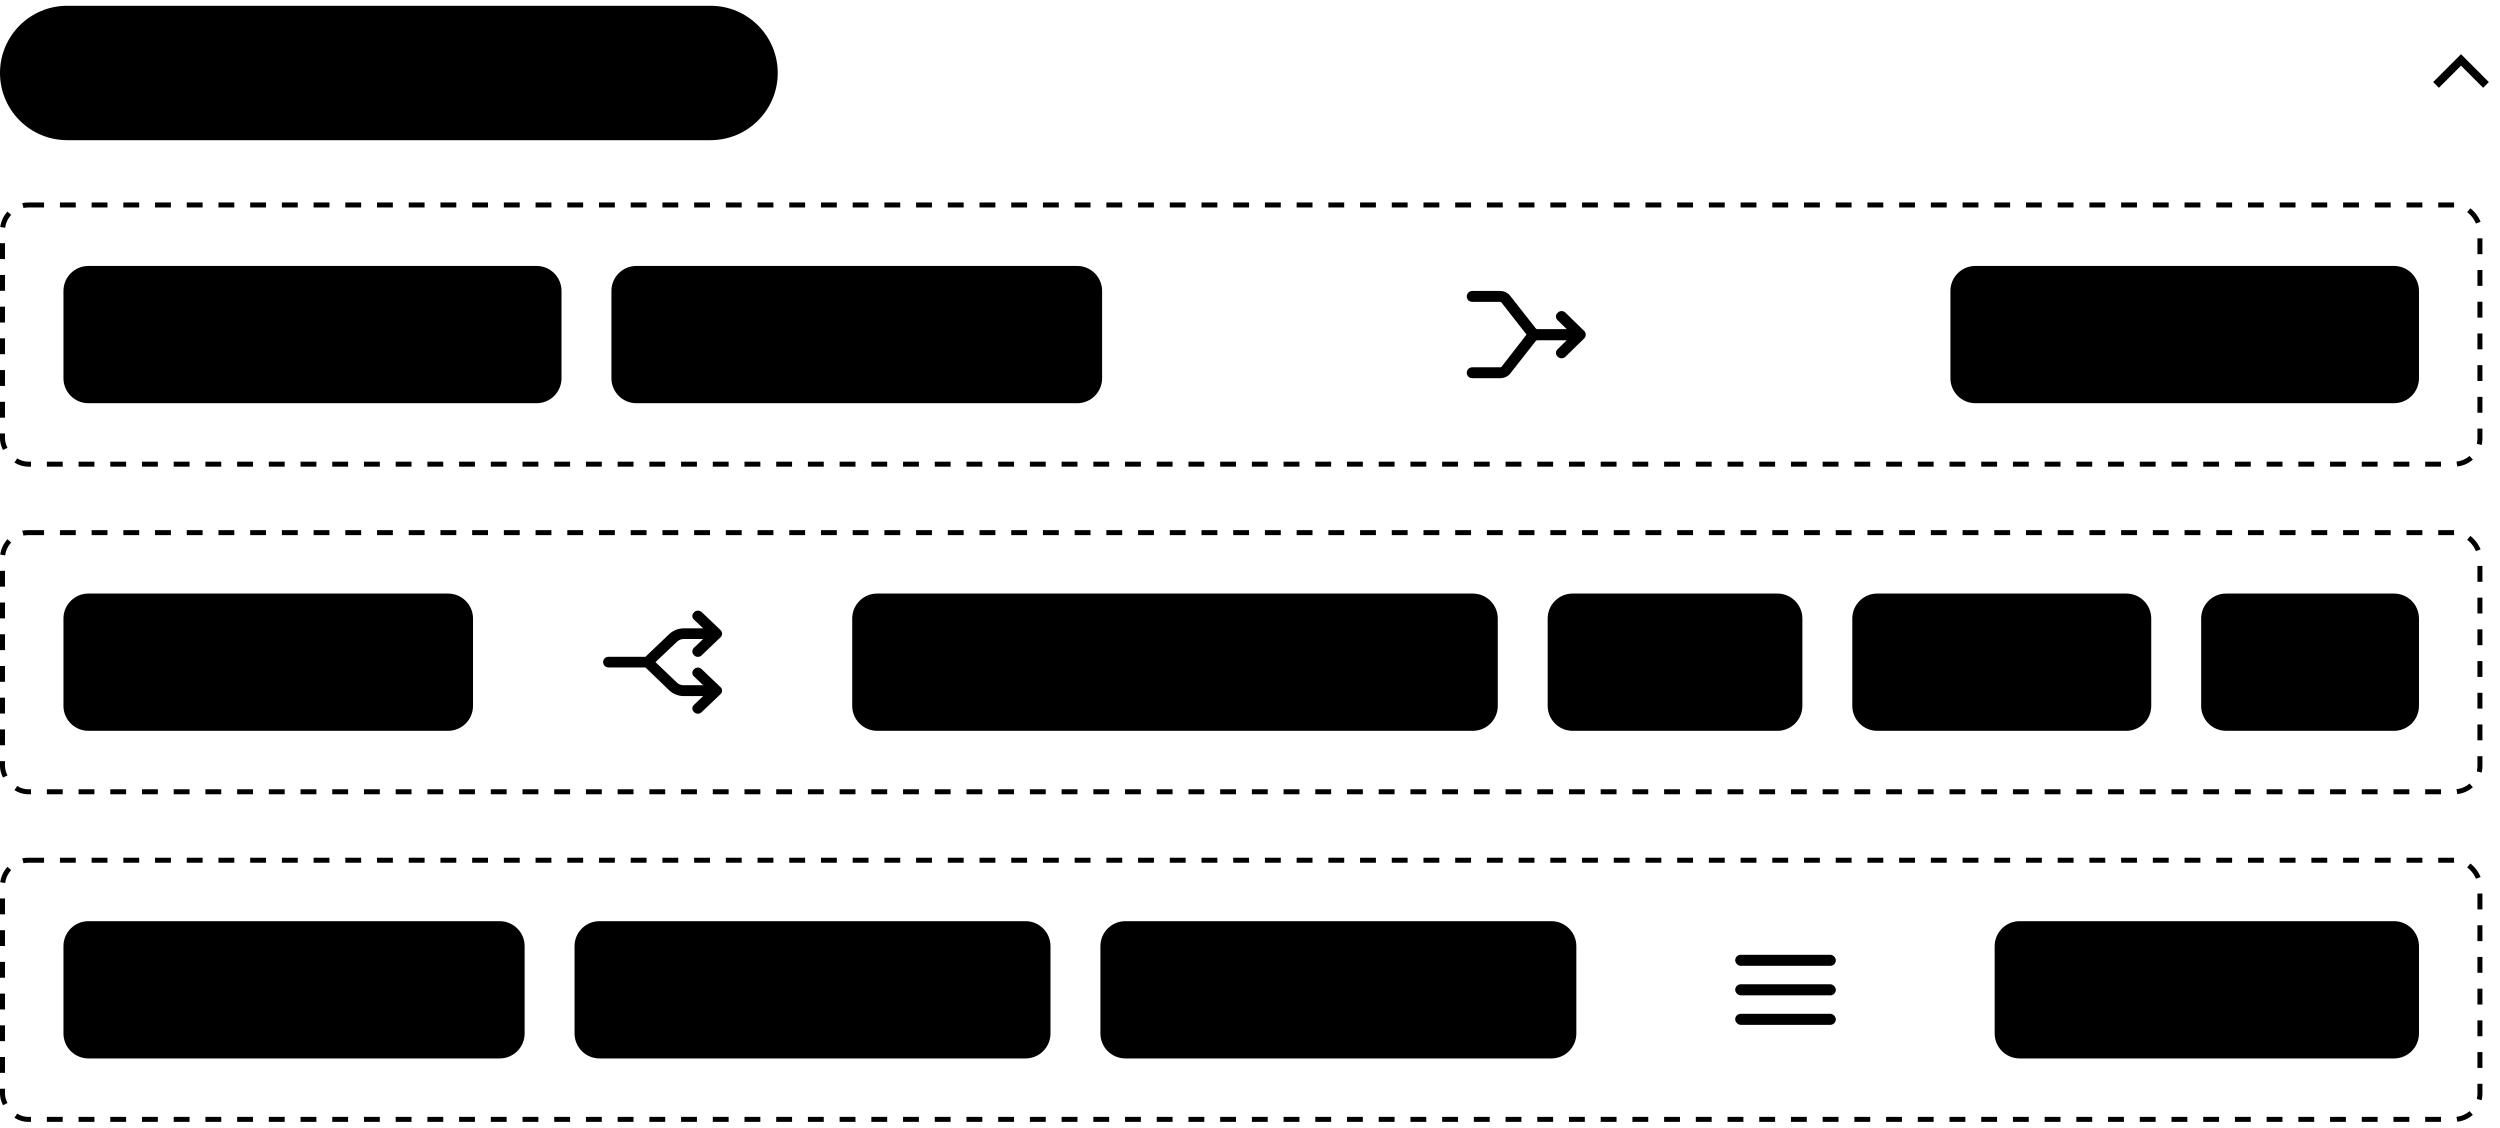
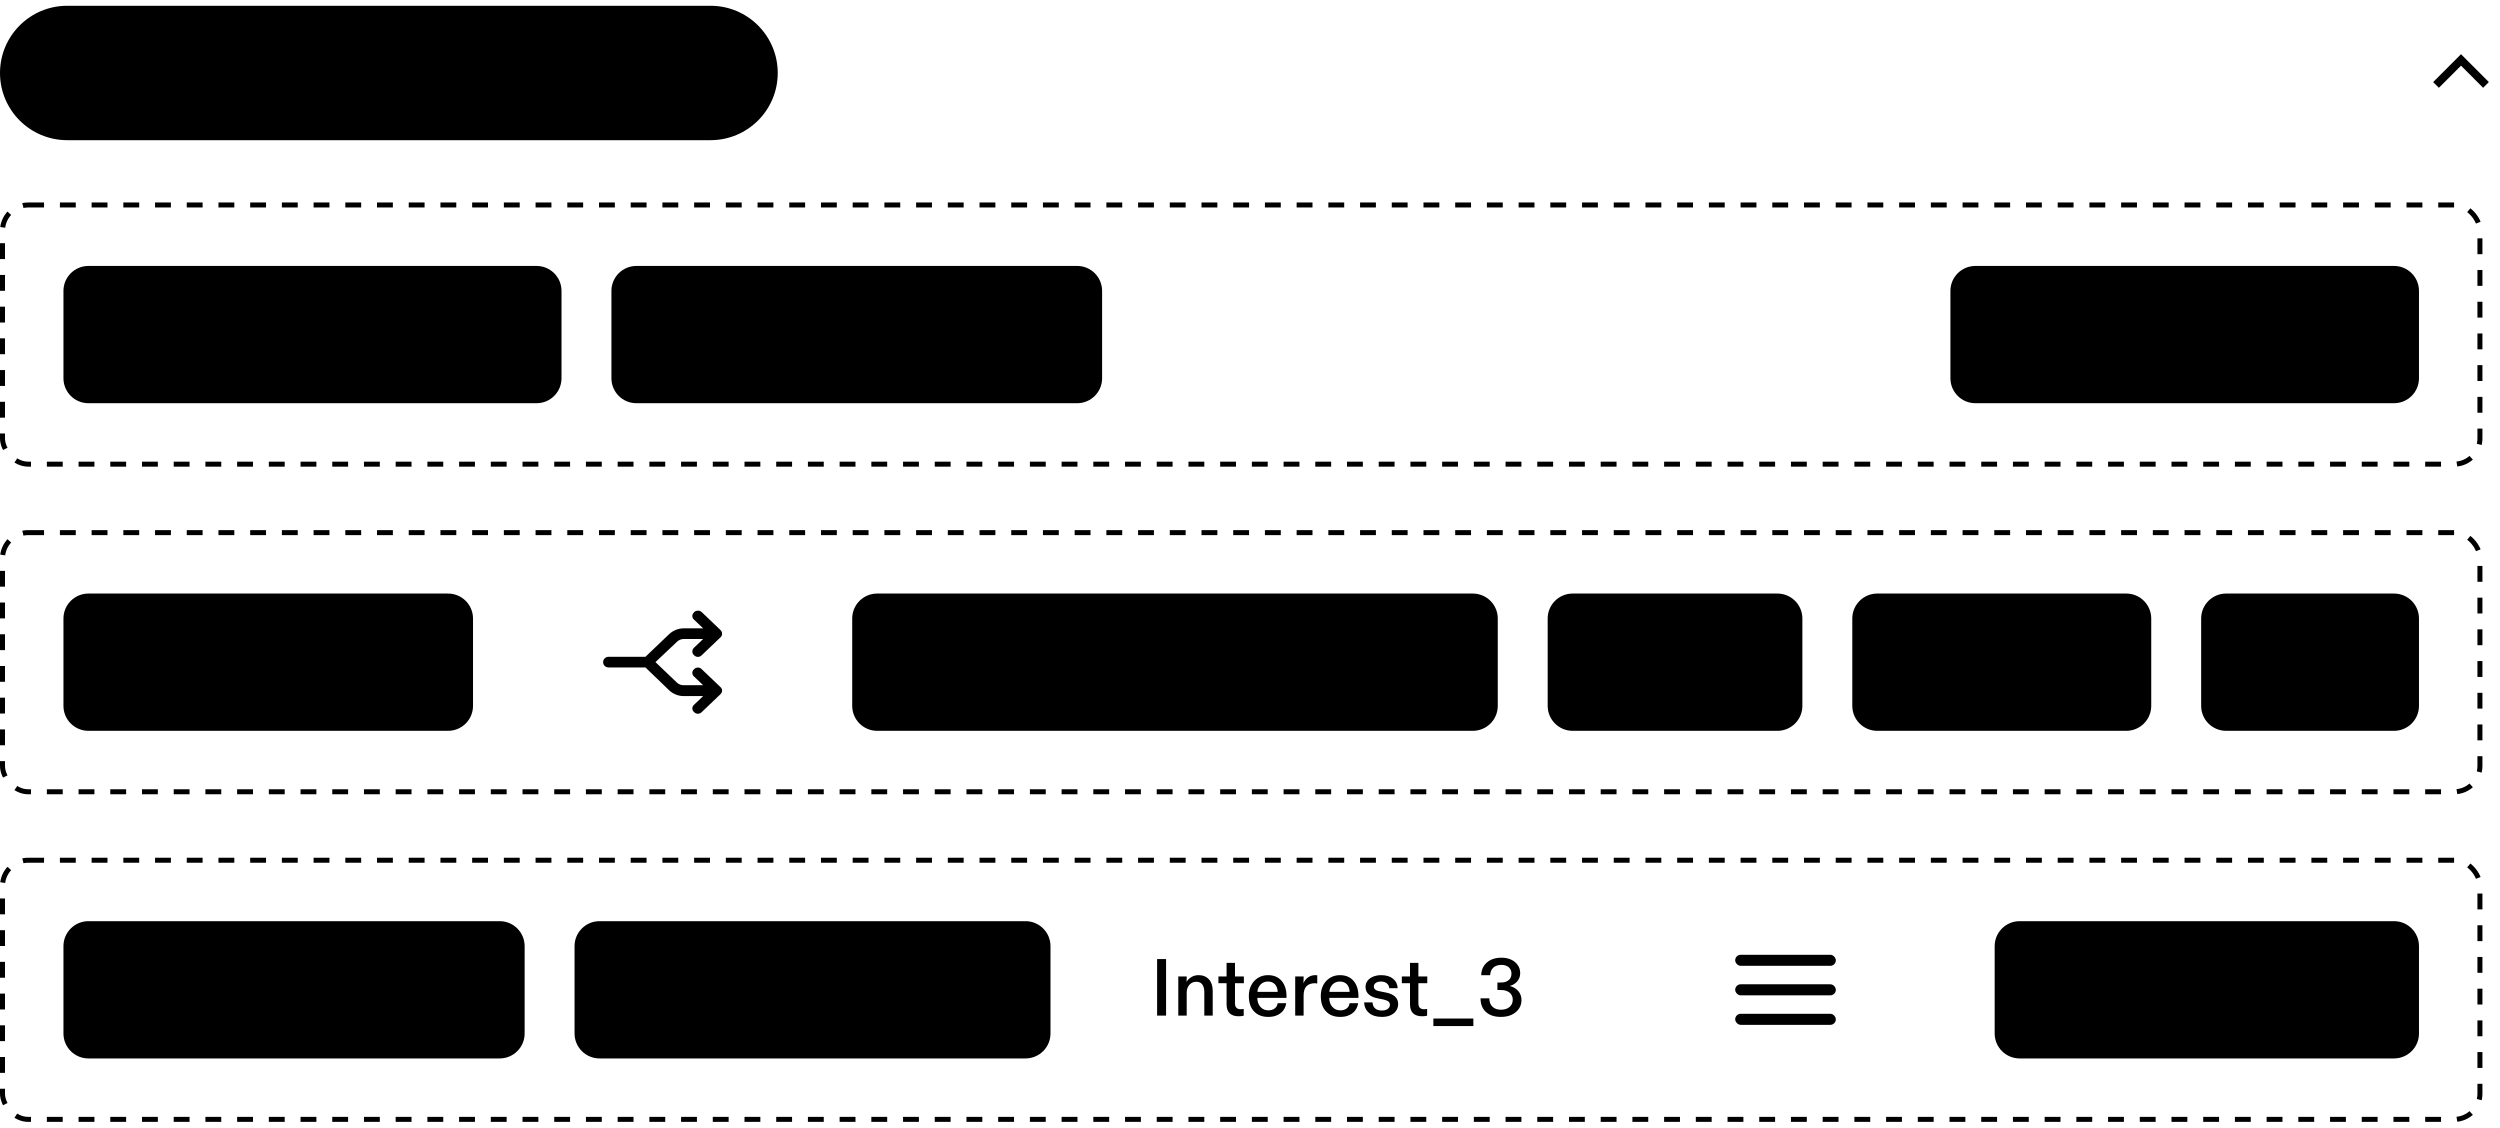
<svg xmlns="http://www.w3.org/2000/svg" width="339" height="153" viewBox="0 0 339 153" fill="none">
  <path d="M0 9.896C0 4.863 4.08 0.783 9.113 0.783H96.348C101.381 0.783 105.461 4.863 105.461 9.896C105.461 14.929 101.381 19.008 96.348 19.008H9.113C4.08 19.008 0 14.929 0 9.896Z" fill="#EDEDED" style="fill:#EDEDED;fill:color(display-p3 0.929 0.929 0.929);fill-opacity:1;" />
  <path d="M12.805 6.498V8.332H18.305M12.805 6.498H9.596V13.373H18.305V8.332M12.805 6.498H15.555M18.305 8.332V6.498H15.555M15.555 6.498V8.332" stroke="#1B1B1E" style="stroke:#1B1B1E;stroke:color(display-p3 0.106 0.106 0.118);stroke-opacity:1;" stroke-width="0.91" stroke-linecap="square" />
  <path d="M23.994 5.252H27.237C27.98 5.252 28.558 5.426 28.984 5.776C29.41 6.125 29.628 6.628 29.628 7.261C29.628 7.72 29.486 8.113 29.203 8.44C28.919 8.779 28.591 9.008 28.22 9.118C28.591 9.183 28.886 9.369 29.115 9.674C29.345 9.98 29.465 10.384 29.465 10.865V12.896H28.471V11.138C28.471 10.548 28.34 10.133 28.1 9.904C27.859 9.674 27.444 9.554 26.866 9.554H24.987V12.896H23.994V5.252ZM28.187 8.375C28.471 8.146 28.613 7.818 28.613 7.381C28.613 6.955 28.471 6.628 28.187 6.409C27.903 6.191 27.51 6.082 26.997 6.082H24.987V8.713H26.997C27.51 8.713 27.903 8.604 28.187 8.375ZM31.366 12.328C30.908 11.848 30.689 11.149 30.689 10.242C30.689 9.718 30.788 9.238 31.006 8.812C31.225 8.397 31.519 8.058 31.902 7.818C32.284 7.578 32.71 7.458 33.19 7.458C33.955 7.458 34.555 7.709 34.981 8.211C35.407 8.713 35.626 9.401 35.626 10.253V10.439H31.629C31.629 11.029 31.792 11.487 32.098 11.826C32.404 12.164 32.786 12.328 33.256 12.328C33.605 12.328 33.911 12.252 34.173 12.088C34.424 11.924 34.577 11.651 34.643 11.269H35.571C35.505 11.782 35.287 12.208 34.894 12.546C34.501 12.896 33.944 13.06 33.245 13.06C32.448 13.06 31.825 12.82 31.366 12.328ZM34.239 8.626C33.987 8.342 33.638 8.2 33.19 8.2C32.753 8.2 32.404 8.353 32.131 8.648C31.847 8.954 31.694 9.325 31.661 9.773H34.621C34.621 9.292 34.49 8.91 34.239 8.626ZM37.854 12.743C37.461 12.536 37.144 12.219 36.915 11.793C36.685 11.378 36.576 10.865 36.576 10.253C36.576 9.707 36.685 9.227 36.926 8.801C37.155 8.386 37.472 8.058 37.876 7.818C38.28 7.578 38.728 7.458 39.23 7.458C39.852 7.458 40.377 7.643 40.803 7.993C41.228 8.342 41.469 8.812 41.523 9.401H40.551C40.508 9.052 40.366 8.757 40.125 8.539C39.885 8.32 39.579 8.2 39.208 8.2C38.88 8.2 38.586 8.299 38.334 8.473C38.083 8.648 37.887 8.899 37.756 9.205C37.614 9.522 37.548 9.871 37.548 10.253C37.548 10.887 37.701 11.389 38.007 11.76C38.313 12.143 38.717 12.328 39.23 12.328C39.612 12.328 39.929 12.23 40.18 12.011C40.42 11.804 40.573 11.509 40.628 11.127H41.556C41.501 11.717 41.272 12.186 40.857 12.536C40.442 12.885 39.885 13.06 39.186 13.06C38.695 13.06 38.247 12.961 37.854 12.743ZM43.665 12.71C43.272 12.481 42.966 12.153 42.748 11.727C42.53 11.302 42.42 10.81 42.42 10.253C42.42 9.718 42.53 9.238 42.748 8.812C42.966 8.386 43.272 8.058 43.665 7.818C44.058 7.578 44.506 7.458 45.008 7.458C45.5 7.458 45.948 7.578 46.341 7.818C46.734 8.058 47.04 8.386 47.258 8.812C47.477 9.238 47.597 9.718 47.597 10.253C47.597 10.81 47.477 11.302 47.258 11.727C47.04 12.153 46.734 12.481 46.341 12.71C45.948 12.951 45.5 13.06 45.008 13.06C44.506 13.06 44.058 12.951 43.665 12.71ZM46.188 11.76C46.472 11.389 46.625 10.887 46.625 10.253C46.625 9.642 46.472 9.139 46.177 8.768C45.882 8.397 45.489 8.2 45.008 8.2C44.517 8.2 44.124 8.397 43.829 8.768C43.534 9.139 43.392 9.642 43.392 10.253C43.392 10.887 43.534 11.389 43.829 11.76C44.113 12.143 44.506 12.328 45.008 12.328C45.5 12.328 45.893 12.143 46.188 11.76ZM48.87 7.632H49.809V8.047V8.342C49.973 8.08 50.191 7.862 50.453 7.698C50.715 7.545 51.021 7.458 51.349 7.458C51.698 7.458 52.015 7.545 52.288 7.72C52.561 7.894 52.779 8.157 52.932 8.495C53.118 8.178 53.358 7.927 53.653 7.742C53.948 7.556 54.275 7.458 54.647 7.458C55.193 7.458 55.64 7.643 55.979 7.993C56.317 8.353 56.492 8.877 56.492 9.565V12.896H55.553V9.751C55.553 9.238 55.466 8.855 55.291 8.593C55.116 8.331 54.843 8.2 54.45 8.2C54.046 8.2 53.729 8.353 53.5 8.659C53.26 8.965 53.15 9.325 53.15 9.762V12.896H52.211V9.784C52.211 9.27 52.124 8.877 51.949 8.604C51.775 8.342 51.501 8.2 51.13 8.2C50.726 8.2 50.409 8.364 50.169 8.67C49.929 8.976 49.809 9.358 49.809 9.806V12.896H48.87V7.632ZM58.041 7.632H58.98V8.047V8.342C59.144 8.08 59.362 7.862 59.624 7.698C59.887 7.545 60.192 7.458 60.52 7.458C60.869 7.458 61.186 7.545 61.459 7.72C61.732 7.894 61.951 8.157 62.103 8.495C62.289 8.178 62.529 7.927 62.824 7.742C63.119 7.556 63.447 7.458 63.818 7.458C64.364 7.458 64.812 7.643 65.15 7.993C65.489 8.353 65.663 8.877 65.663 9.565V12.896H64.724V9.751C64.724 9.238 64.637 8.855 64.462 8.593C64.287 8.331 64.014 8.2 63.621 8.2C63.217 8.2 62.901 8.353 62.671 8.659C62.431 8.965 62.322 9.325 62.322 9.762V12.896H61.383V9.784C61.383 9.27 61.295 8.877 61.121 8.604C60.946 8.342 60.673 8.2 60.302 8.2C59.898 8.2 59.581 8.364 59.341 8.67C59.1 8.976 58.98 9.358 58.98 9.806V12.896H58.041V7.632ZM67.551 12.328C67.092 11.848 66.874 11.149 66.874 10.242C66.874 9.718 66.972 9.238 67.191 8.812C67.409 8.397 67.704 8.058 68.086 7.818C68.468 7.578 68.894 7.458 69.375 7.458C70.139 7.458 70.74 7.709 71.166 8.211C71.592 8.713 71.81 9.401 71.81 10.253V10.439H67.813C67.813 11.029 67.977 11.487 68.283 11.826C68.588 12.164 68.971 12.328 69.44 12.328C69.79 12.328 70.096 12.252 70.358 12.088C70.609 11.924 70.762 11.651 70.827 11.269H71.755C71.69 11.782 71.471 12.208 71.078 12.546C70.685 12.896 70.128 13.06 69.429 13.06C68.632 13.06 68.01 12.82 67.551 12.328ZM70.423 8.626C70.172 8.342 69.823 8.2 69.375 8.2C68.938 8.2 68.588 8.353 68.315 8.648C68.031 8.954 67.879 9.325 67.846 9.773H70.805C70.805 9.292 70.674 8.91 70.423 8.626ZM73.099 7.632H74.028V7.993V8.342C74.18 8.102 74.399 7.894 74.705 7.72C74.999 7.545 75.316 7.458 75.655 7.458C76.266 7.458 76.736 7.643 77.085 8.015C77.424 8.386 77.599 8.91 77.599 9.576V12.896H76.659V9.696C76.659 9.194 76.561 8.812 76.386 8.572C76.201 8.331 75.906 8.2 75.502 8.2C75.054 8.2 74.694 8.353 74.431 8.648C74.169 8.943 74.038 9.303 74.038 9.729V12.896H73.099V7.632ZM79.987 12.732C79.616 12.514 79.332 12.197 79.124 11.771C78.906 11.356 78.808 10.854 78.808 10.264C78.808 9.74 78.906 9.26 79.102 8.834C79.299 8.408 79.594 8.069 79.965 7.829C80.336 7.589 80.762 7.458 81.254 7.458C81.647 7.458 81.996 7.556 82.291 7.731C82.586 7.905 82.804 8.113 82.946 8.342V7.916V5.252H83.885V12.896H82.946V12.59V12.164C82.793 12.426 82.564 12.634 82.258 12.809C81.953 12.983 81.603 13.06 81.232 13.06C80.762 13.06 80.347 12.951 79.987 12.732ZM82.553 11.76C82.859 11.389 83.012 10.887 83.012 10.253C83.012 9.642 82.859 9.139 82.564 8.768C82.258 8.397 81.876 8.2 81.396 8.2C80.915 8.2 80.522 8.397 80.227 8.779C79.921 9.161 79.779 9.653 79.779 10.264C79.779 10.887 79.921 11.389 80.227 11.76C80.522 12.143 80.915 12.328 81.396 12.328C81.865 12.328 82.247 12.143 82.553 11.76ZM85.841 12.328C85.382 11.848 85.163 11.149 85.163 10.242C85.163 9.718 85.262 9.238 85.48 8.812C85.699 8.397 85.993 8.058 86.376 7.818C86.758 7.578 87.184 7.458 87.664 7.458C88.429 7.458 89.029 7.709 89.455 8.211C89.881 8.713 90.1 9.401 90.1 10.253V10.439H86.103C86.103 11.029 86.266 11.487 86.572 11.826C86.878 12.164 87.26 12.328 87.73 12.328C88.079 12.328 88.385 12.252 88.647 12.088C88.898 11.924 89.051 11.651 89.117 11.269H90.045C89.979 11.782 89.761 12.208 89.368 12.546C88.975 12.896 88.418 13.06 87.719 13.06C86.922 13.06 86.299 12.82 85.841 12.328ZM88.713 8.626C88.461 8.342 88.112 8.2 87.664 8.2C87.227 8.2 86.878 8.353 86.605 8.648C86.321 8.954 86.168 9.325 86.135 9.773H89.095C89.095 9.292 88.964 8.91 88.713 8.626ZM92.23 12.732C91.858 12.514 91.574 12.197 91.367 11.771C91.148 11.356 91.05 10.854 91.05 10.264C91.05 9.74 91.148 9.26 91.345 8.834C91.542 8.408 91.837 8.069 92.208 7.829C92.579 7.589 93.005 7.458 93.496 7.458C93.889 7.458 94.239 7.556 94.534 7.731C94.829 7.905 95.047 8.113 95.189 8.342V7.916V5.252H96.128V12.896H95.189V12.59V12.164C95.036 12.426 94.807 12.634 94.501 12.809C94.195 12.983 93.846 13.06 93.475 13.06C93.005 13.06 92.59 12.951 92.23 12.732ZM94.796 11.76C95.102 11.389 95.255 10.887 95.255 10.253C95.255 9.642 95.102 9.139 94.807 8.768C94.501 8.397 94.119 8.2 93.638 8.2C93.158 8.2 92.765 8.397 92.47 8.779C92.164 9.161 92.022 9.653 92.022 10.264C92.022 10.887 92.164 11.389 92.47 11.76C92.765 12.143 93.158 12.328 93.638 12.328C94.108 12.328 94.49 12.143 94.796 11.76Z" fill="#1B1B1E" style="fill:#1B1B1E;fill:color(display-p3 0.106 0.106 0.118);fill-opacity:1;" />
  <g clip-path="url(#clip0_6122_20357)">
    <path d="M330.712 11.127L333.712 8.127L336.712 11.127" stroke="black" style="stroke:black;stroke-opacity:1;" stroke-width="1.099" stroke-linecap="square" />
  </g>
  <rect x="0.339" y="27.797" width="335.94" height="35.143" rx="3.485" stroke="#AAAAAA" style="stroke:#AAAAAA;stroke:color(display-p3 0.667 0.667 0.667);stroke-opacity:1;" stroke-width="0.678" stroke-dasharray="2.15 2.15" />
  <path d="M8.604 39.447C8.604 37.577 10.119 36.062 11.988 36.062H72.756C74.625 36.062 76.141 37.577 76.141 39.447V51.291C76.141 53.16 74.625 54.676 72.756 54.676H11.988C10.119 54.676 8.604 53.16 8.604 51.291V39.447Z" fill="#EDEDED" style="fill:#EDEDED;fill:color(display-p3 0.929 0.929 0.929);fill-opacity:1;" />
  <path d="M16.292 41.201H21.44V42.22H17.508V44.487H21.243V45.517H17.508V48.869H16.292V41.201ZM22.546 43.556H23.685V48.869H22.546V43.556ZM22.502 41.388H23.74V42.647H22.502V41.388ZM25.177 43.556H26.316V43.874C26.316 44.148 26.305 44.345 26.294 44.477C26.437 44.148 26.645 43.885 26.919 43.688C27.193 43.491 27.521 43.381 27.905 43.381C28.014 43.381 28.102 43.392 28.168 43.403V44.509C28.014 44.487 27.894 44.477 27.828 44.477C27.346 44.477 26.974 44.619 26.711 44.882C26.448 45.156 26.316 45.572 26.316 46.141V48.869H25.177V43.556ZM29.291 48.518C28.864 48.168 28.634 47.686 28.612 47.072H29.751C29.762 47.423 29.872 47.686 30.091 47.883C30.31 48.08 30.606 48.179 31 48.179C31.329 48.179 31.602 48.113 31.8 47.971C31.997 47.828 32.106 47.642 32.106 47.401C32.106 47.215 32.03 47.062 31.887 46.941C31.734 46.831 31.515 46.744 31.208 46.678L30.485 46.536C29.938 46.437 29.521 46.251 29.236 45.988C28.941 45.725 28.798 45.386 28.798 44.969C28.798 44.674 28.886 44.4 29.061 44.159C29.236 43.918 29.488 43.732 29.817 43.589C30.135 43.458 30.507 43.381 30.923 43.381C31.591 43.381 32.128 43.545 32.523 43.863C32.917 44.181 33.125 44.608 33.158 45.156H32.019C31.986 44.871 31.876 44.641 31.679 44.487C31.482 44.334 31.219 44.246 30.89 44.246C30.595 44.246 30.365 44.312 30.189 44.433C30.014 44.553 29.927 44.718 29.927 44.915C29.927 45.101 29.992 45.243 30.135 45.353C30.266 45.462 30.496 45.539 30.825 45.594L31.559 45.736C32.665 45.955 33.224 46.481 33.224 47.313C33.224 47.642 33.125 47.938 32.95 48.201C32.775 48.464 32.512 48.672 32.183 48.825C31.843 48.978 31.449 49.044 31.011 49.044C30.288 49.044 29.707 48.869 29.291 48.518ZM35.254 48.562C34.969 48.299 34.827 47.872 34.827 47.303V44.477H33.721V43.556H34.827V41.716H35.966V43.556H37.171V44.477H35.966V47.149C35.966 47.445 36.021 47.664 36.152 47.795C36.284 47.938 36.481 48.004 36.744 48.004C36.875 48.004 37.007 47.993 37.149 47.971V48.88C36.952 48.935 36.722 48.956 36.448 48.956C35.944 48.956 35.539 48.825 35.254 48.562ZM40.852 41.201H42.681L46.274 47.357L46.252 46.295V41.201H47.479V48.869H45.836L42.046 42.384C42.057 42.647 42.068 42.976 42.068 43.392V48.869H40.852V41.201ZM49.688 48.847C49.403 48.715 49.184 48.529 49.02 48.277C48.844 48.036 48.768 47.741 48.768 47.412C48.768 46.448 49.403 45.879 50.684 45.703L51.638 45.561C51.835 45.539 51.977 45.484 52.065 45.408C52.152 45.331 52.196 45.21 52.196 45.057C52.196 44.816 52.108 44.63 51.933 44.477C51.758 44.323 51.517 44.246 51.232 44.246C50.871 44.246 50.586 44.345 50.389 44.52C50.192 44.696 50.082 44.937 50.071 45.243H48.91C48.932 44.893 49.031 44.586 49.217 44.301C49.392 44.016 49.655 43.797 49.994 43.633C50.323 43.469 50.717 43.381 51.156 43.381C51.878 43.381 52.415 43.578 52.777 43.951C53.138 44.334 53.324 44.871 53.324 45.561V48.869H52.262V48.628C52.262 48.529 52.262 48.365 52.284 48.146C52.13 48.431 51.922 48.65 51.638 48.803C51.353 48.968 51.013 49.044 50.597 49.044C50.268 49.044 49.962 48.978 49.688 48.847ZM51.824 47.817C52.087 47.565 52.218 47.237 52.218 46.831V46.152C52.13 46.251 51.933 46.328 51.616 46.382L51.013 46.503C50.673 46.569 50.411 46.678 50.224 46.81C50.027 46.952 49.94 47.138 49.94 47.379C49.94 47.631 50.016 47.828 50.192 47.971C50.367 48.124 50.586 48.19 50.849 48.19C51.243 48.19 51.561 48.069 51.824 47.817ZM54.743 43.556H55.883V43.885C55.883 44.071 55.872 44.203 55.861 44.29C56.014 44.027 56.233 43.808 56.496 43.633C56.759 43.469 57.055 43.381 57.405 43.381C57.734 43.381 58.041 43.48 58.303 43.666C58.566 43.863 58.774 44.104 58.906 44.4C59.081 44.104 59.311 43.863 59.618 43.666C59.925 43.48 60.253 43.381 60.626 43.381C61.173 43.381 61.622 43.578 61.962 43.951C62.301 44.323 62.477 44.849 62.477 45.517V48.869H61.337V45.703C61.337 45.254 61.25 44.904 61.086 44.652C60.921 44.411 60.669 44.279 60.341 44.279C59.99 44.279 59.705 44.422 59.497 44.696C59.278 44.98 59.18 45.32 59.18 45.736V48.869H58.041V45.725C58.041 44.761 57.712 44.279 57.055 44.279C56.704 44.279 56.419 44.422 56.2 44.696C55.981 44.98 55.883 45.331 55.883 45.758V48.869H54.743V43.556ZM64.305 48.299C63.823 47.806 63.593 47.105 63.593 46.196C63.593 45.66 63.703 45.178 63.922 44.75C64.141 44.323 64.458 43.984 64.853 43.743C65.247 43.502 65.685 43.381 66.189 43.381C66.978 43.381 67.591 43.644 68.029 44.148C68.467 44.663 68.697 45.353 68.697 46.218V46.459H64.743C64.743 46.974 64.885 47.39 65.17 47.697C65.444 48.004 65.806 48.157 66.244 48.157C66.572 48.157 66.846 48.08 67.076 47.916C67.306 47.752 67.449 47.511 67.503 47.182H68.654C68.61 47.533 68.489 47.839 68.292 48.124C68.095 48.409 67.821 48.628 67.471 48.792C67.12 48.968 66.704 49.044 66.233 49.044C65.422 49.044 64.776 48.803 64.305 48.299ZM67.142 44.63C66.901 44.378 66.583 44.246 66.178 44.246C65.784 44.246 65.455 44.378 65.192 44.641C64.929 44.904 64.787 45.243 64.754 45.648H67.503C67.493 45.232 67.372 44.893 67.142 44.63Z" fill="#2C2C2C" style="fill:#2C2C2C;fill:color(display-p3 0.172 0.172 0.172);fill-opacity:1;" />
  <path d="M82.909 39.447C82.909 37.577 84.424 36.062 86.293 36.062H146.062C147.931 36.062 149.446 37.577 149.446 39.447V51.291C149.446 53.16 147.931 54.676 146.062 54.676H86.293C84.424 54.676 82.909 53.16 82.909 51.291V39.447Z" fill="#EDEDED" style="fill:#EDEDED;fill:color(display-p3 0.929 0.929 0.929);fill-opacity:1;" />
  <path d="M90.598 41.201H91.814V47.839H95.735V48.869H90.598V41.201ZM97.198 48.847C96.913 48.715 96.694 48.529 96.529 48.277C96.354 48.036 96.278 47.741 96.278 47.412C96.278 46.448 96.913 45.879 98.194 45.703L99.147 45.561C99.345 45.539 99.487 45.484 99.575 45.408C99.662 45.331 99.706 45.21 99.706 45.057C99.706 44.816 99.618 44.63 99.443 44.477C99.268 44.323 99.027 44.246 98.742 44.246C98.381 44.246 98.096 44.345 97.899 44.52C97.701 44.696 97.592 44.937 97.581 45.243H96.42C96.442 44.893 96.54 44.586 96.727 44.301C96.902 44.016 97.165 43.797 97.504 43.633C97.833 43.469 98.227 43.381 98.665 43.381C99.388 43.381 99.925 43.578 100.287 43.951C100.648 44.334 100.834 44.871 100.834 45.561V48.869H99.772V48.628C99.772 48.529 99.772 48.365 99.794 48.146C99.64 48.431 99.432 48.65 99.147 48.803C98.863 48.968 98.523 49.044 98.107 49.044C97.778 49.044 97.472 48.978 97.198 48.847ZM99.334 47.817C99.597 47.565 99.728 47.237 99.728 46.831V46.152C99.64 46.251 99.443 46.328 99.126 46.382L98.523 46.503C98.183 46.569 97.921 46.678 97.734 46.81C97.537 46.952 97.45 47.138 97.45 47.379C97.45 47.631 97.526 47.828 97.701 47.971C97.877 48.124 98.096 48.19 98.359 48.19C98.753 48.19 99.071 48.069 99.334 47.817ZM102.527 48.518C102.1 48.168 101.87 47.686 101.848 47.072H102.987C102.998 47.423 103.108 47.686 103.327 47.883C103.546 48.08 103.842 48.179 104.236 48.179C104.565 48.179 104.838 48.113 105.036 47.971C105.233 47.828 105.342 47.642 105.342 47.401C105.342 47.215 105.266 47.062 105.123 46.941C104.97 46.831 104.751 46.744 104.444 46.678L103.721 46.536C103.173 46.437 102.757 46.251 102.472 45.988C102.177 45.725 102.034 45.386 102.034 44.969C102.034 44.674 102.122 44.4 102.297 44.159C102.472 43.918 102.724 43.732 103.053 43.589C103.371 43.458 103.743 43.381 104.159 43.381C104.827 43.381 105.364 43.545 105.759 43.863C106.153 44.181 106.361 44.608 106.394 45.156H105.255C105.222 44.871 105.112 44.641 104.915 44.487C104.718 44.334 104.455 44.246 104.126 44.246C103.831 44.246 103.601 44.312 103.425 44.433C103.25 44.553 103.163 44.718 103.163 44.915C103.163 45.101 103.228 45.243 103.371 45.353C103.502 45.462 103.732 45.539 104.061 45.594L104.795 45.736C105.901 45.955 106.46 46.481 106.46 47.313C106.46 47.642 106.361 47.938 106.186 48.201C106.01 48.464 105.748 48.672 105.419 48.825C105.079 48.978 104.685 49.044 104.247 49.044C103.524 49.044 102.943 48.869 102.527 48.518ZM108.49 48.562C108.205 48.299 108.063 47.872 108.063 47.303V44.477H106.957V43.556H108.063V41.716H109.202V43.556H110.407V44.477H109.202V47.149C109.202 47.445 109.257 47.664 109.388 47.795C109.52 47.938 109.717 48.004 109.98 48.004C110.111 48.004 110.243 47.993 110.385 47.971V48.88C110.188 48.935 109.958 48.956 109.684 48.956C109.18 48.956 108.775 48.825 108.49 48.562ZM114.088 41.201H115.917L119.51 47.357L119.488 46.295V41.201H120.715V48.869H119.072L115.282 42.384C115.293 42.647 115.304 42.976 115.304 43.392V48.869H114.088V41.201ZM122.924 48.847C122.639 48.715 122.42 48.529 122.256 48.277C122.08 48.036 122.004 47.741 122.004 47.412C122.004 46.448 122.639 45.879 123.92 45.703L124.873 45.561C125.071 45.539 125.213 45.484 125.301 45.408C125.388 45.331 125.432 45.21 125.432 45.057C125.432 44.816 125.344 44.63 125.169 44.477C124.994 44.323 124.753 44.246 124.468 44.246C124.107 44.246 123.822 44.345 123.625 44.52C123.428 44.696 123.318 44.937 123.307 45.243H122.146C122.168 44.893 122.266 44.586 122.453 44.301C122.628 44.016 122.891 43.797 123.23 43.633C123.559 43.469 123.953 43.381 124.391 43.381C125.114 43.381 125.651 43.578 126.013 43.951C126.374 44.334 126.56 44.871 126.56 45.561V48.869H125.498V48.628C125.498 48.529 125.498 48.365 125.52 48.146C125.366 48.431 125.158 48.65 124.873 48.803C124.589 48.968 124.249 49.044 123.833 49.044C123.504 49.044 123.198 48.978 122.924 48.847ZM125.06 47.817C125.323 47.565 125.454 47.237 125.454 46.831V46.152C125.366 46.251 125.169 46.328 124.852 46.382L124.249 46.503C123.91 46.569 123.647 46.678 123.46 46.81C123.263 46.952 123.176 47.138 123.176 47.379C123.176 47.631 123.252 47.828 123.428 47.971C123.603 48.124 123.822 48.19 124.085 48.19C124.479 48.19 124.797 48.069 125.06 47.817ZM127.979 43.556H129.119V43.885C129.119 44.071 129.108 44.203 129.097 44.29C129.25 44.027 129.469 43.808 129.732 43.633C129.995 43.469 130.291 43.381 130.641 43.381C130.97 43.381 131.276 43.48 131.539 43.666C131.802 43.863 132.01 44.104 132.142 44.4C132.317 44.104 132.547 43.863 132.854 43.666C133.16 43.48 133.489 43.381 133.861 43.381C134.409 43.381 134.858 43.578 135.198 43.951C135.537 44.323 135.713 44.849 135.713 45.517V48.869H134.573V45.703C134.573 45.254 134.486 44.904 134.322 44.652C134.157 44.411 133.905 44.279 133.577 44.279C133.226 44.279 132.941 44.422 132.733 44.696C132.514 44.98 132.416 45.32 132.416 45.736V48.869H131.276V45.725C131.276 44.761 130.948 44.279 130.291 44.279C129.94 44.279 129.655 44.422 129.436 44.696C129.217 44.98 129.119 45.331 129.119 45.758V48.869H127.979V43.556ZM137.541 48.299C137.059 47.806 136.829 47.105 136.829 46.196C136.829 45.66 136.939 45.178 137.158 44.75C137.377 44.323 137.694 43.984 138.089 43.743C138.483 43.502 138.921 43.381 139.425 43.381C140.214 43.381 140.827 43.644 141.265 44.148C141.703 44.663 141.933 45.353 141.933 46.218V46.459H137.979C137.979 46.974 138.122 47.39 138.406 47.697C138.68 48.004 139.042 48.157 139.48 48.157C139.808 48.157 140.082 48.08 140.312 47.916C140.542 47.752 140.685 47.511 140.739 47.182H141.89C141.846 47.533 141.725 47.839 141.528 48.124C141.331 48.409 141.057 48.628 140.707 48.792C140.356 48.968 139.94 49.044 139.469 49.044C138.658 49.044 138.012 48.803 137.541 48.299ZM140.378 44.63C140.137 44.378 139.819 44.246 139.414 44.246C139.02 44.246 138.691 44.378 138.428 44.641C138.165 44.904 138.023 45.243 137.99 45.648H140.739C140.728 45.232 140.608 44.893 140.378 44.63Z" fill="#2C2C2C" style="fill:#2C2C2C;fill:color(display-p3 0.172 0.172 0.172);fill-opacity:1;" />
-   <path d="M198.896 40.193C198.896 39.793 199.211 39.454 199.652 39.454H201.922H203.435C203.971 39.454 204.507 39.731 204.822 40.162L208.258 44.537C208.321 44.599 208.384 44.63 208.447 44.63H212.45L211.221 43.428C210.906 43.151 210.906 42.689 211.221 42.411C211.505 42.103 211.977 42.103 212.293 42.411L214.815 44.876C215.098 45.153 215.098 45.615 214.815 45.893L212.293 48.357C211.977 48.665 211.505 48.665 211.221 48.357C210.906 48.08 210.906 47.618 211.221 47.34L212.45 46.139H208.447C208.384 46.139 208.289 46.17 208.258 46.231L204.822 50.606C204.507 51.037 203.971 51.284 203.435 51.284H201.922H199.652C199.211 51.284 198.896 50.976 198.896 50.544C198.896 50.144 199.211 49.805 199.652 49.805H201.922H203.435C203.498 49.805 203.592 49.774 203.624 49.713L206.997 45.369L203.624 41.056C203.592 40.994 203.498 40.933 203.435 40.933H201.922H199.652C199.211 40.933 198.896 40.624 198.896 40.193Z" fill="#565656" style="fill:#565656;fill:color(display-p3 0.337 0.337 0.337);fill-opacity:1;" />
  <path d="M264.477 39.446C264.477 37.577 265.992 36.062 267.861 36.062H324.629C326.498 36.062 328.014 37.577 328.014 39.446V51.291C328.014 53.16 326.498 54.675 324.629 54.675H267.861C265.992 54.675 264.477 53.16 264.477 51.291V39.446Z" fill="#D7D7D7" style="fill:#D7D7D7;fill:color(display-p3 0.843 0.843 0.843);fill-opacity:1;" />
  <path d="M272.165 41.201H277.313V42.22H273.381V44.487H277.116V45.517H273.381V48.869H272.165V41.201ZM278.772 48.496C278.421 48.135 278.257 47.609 278.257 46.93V43.556H279.396V46.733C279.396 47.193 279.484 47.543 279.67 47.784C279.845 48.025 280.119 48.146 280.492 48.146C280.875 48.146 281.182 48.014 281.401 47.74C281.62 47.467 281.74 47.083 281.74 46.601V43.556H282.879V48.869H281.751V48.595C281.751 48.431 281.762 48.277 281.784 48.135C281.642 48.42 281.434 48.639 281.16 48.803C280.875 48.967 280.546 49.044 280.163 49.044C279.571 49.044 279.111 48.869 278.772 48.496ZM284.366 41.201H285.505V48.869H284.366V41.201ZM286.998 41.201H288.137V48.869H286.998V41.201ZM292.254 41.201H294.083L297.676 47.357L297.654 46.295V41.201H298.881V48.869H297.238L293.448 42.384C293.459 42.647 293.47 42.976 293.47 43.392V48.869H292.254V41.201ZM301.089 48.847C300.805 48.715 300.586 48.529 300.421 48.277C300.246 48.036 300.169 47.74 300.169 47.412C300.169 46.448 300.805 45.878 302.086 45.703L303.039 45.561C303.236 45.539 303.379 45.484 303.466 45.407C303.554 45.331 303.598 45.21 303.598 45.057C303.598 44.816 303.51 44.63 303.335 44.476C303.16 44.323 302.919 44.246 302.634 44.246C302.272 44.246 301.988 44.345 301.79 44.52C301.593 44.695 301.484 44.936 301.473 45.243H300.312C300.334 44.892 300.432 44.586 300.618 44.301C300.794 44.016 301.057 43.797 301.396 43.633C301.725 43.468 302.119 43.381 302.557 43.381C303.28 43.381 303.817 43.578 304.178 43.95C304.54 44.334 304.726 44.871 304.726 45.561V48.869H303.664V48.628C303.664 48.529 303.664 48.365 303.685 48.146C303.532 48.431 303.324 48.65 303.039 48.803C302.754 48.967 302.415 49.044 301.999 49.044C301.67 49.044 301.363 48.978 301.089 48.847ZM303.225 47.817C303.488 47.565 303.62 47.237 303.62 46.831V46.152C303.532 46.251 303.335 46.327 303.017 46.382L302.415 46.503C302.075 46.568 301.812 46.678 301.626 46.809C301.429 46.952 301.341 47.138 301.341 47.379C301.341 47.631 301.418 47.828 301.593 47.971C301.769 48.124 301.988 48.19 302.251 48.19C302.645 48.19 302.963 48.069 303.225 47.817ZM306.145 43.556H307.284V43.885C307.284 44.071 307.273 44.202 307.262 44.29C307.416 44.027 307.635 43.808 307.898 43.633C308.161 43.468 308.456 43.381 308.807 43.381C309.135 43.381 309.442 43.48 309.705 43.666C309.968 43.863 310.176 44.104 310.308 44.4C310.483 44.104 310.713 43.863 311.02 43.666C311.326 43.48 311.655 43.381 312.027 43.381C312.575 43.381 313.024 43.578 313.364 43.95C313.703 44.323 313.878 44.849 313.878 45.517V48.869H312.739V45.703C312.739 45.254 312.652 44.903 312.487 44.651C312.323 44.41 312.071 44.279 311.742 44.279C311.392 44.279 311.107 44.422 310.899 44.695C310.68 44.98 310.581 45.32 310.581 45.736V48.869H309.442V45.725C309.442 44.761 309.114 44.279 308.456 44.279C308.106 44.279 307.821 44.422 307.602 44.695C307.383 44.98 307.284 45.331 307.284 45.758V48.869H306.145V43.556ZM315.707 48.299C315.225 47.806 314.995 47.105 314.995 46.196C314.995 45.659 315.104 45.177 315.323 44.75C315.542 44.323 315.86 43.983 316.254 43.742C316.649 43.501 317.087 43.381 317.591 43.381C318.379 43.381 318.993 43.644 319.431 44.148C319.869 44.663 320.099 45.352 320.099 46.218V46.459H316.145C316.145 46.974 316.287 47.39 316.572 47.697C316.846 48.003 317.207 48.157 317.646 48.157C317.974 48.157 318.248 48.08 318.478 47.916C318.708 47.751 318.85 47.51 318.905 47.182H320.055C320.012 47.532 319.891 47.839 319.694 48.124C319.497 48.409 319.223 48.628 318.872 48.792C318.522 48.967 318.106 49.044 317.635 49.044C316.824 49.044 316.178 48.803 315.707 48.299ZM318.544 44.63C318.303 44.378 317.985 44.246 317.58 44.246C317.185 44.246 316.857 44.378 316.594 44.641C316.331 44.903 316.189 45.243 316.156 45.648H318.905C318.894 45.232 318.774 44.892 318.544 44.63Z" fill="#2C2C2C" style="fill:#2C2C2C;fill:color(display-p3 0.172 0.172 0.172);fill-opacity:1;" />
  <rect x="0.339" y="72.222" width="335.94" height="35.143" rx="3.485" stroke="#AAAAAA" style="stroke:#AAAAAA;stroke:color(display-p3 0.667 0.667 0.667);stroke-opacity:1;" stroke-width="0.678" stroke-dasharray="2.15 2.15" />
  <path d="M8.604 83.871C8.604 82.002 10.119 80.487 11.988 80.487H60.756C62.625 80.487 64.141 82.002 64.141 83.871V95.716C64.141 97.585 62.625 99.1 60.756 99.1H11.988C10.119 99.1 8.604 97.585 8.604 95.716V83.871Z" fill="#EDEDED" style="fill:#EDEDED;fill:color(display-p3 0.929 0.929 0.929);fill-opacity:1;" />
  <path d="M18.483 85.626H19.907L23.029 93.293H21.67L20.849 91.103H17.497L16.665 93.293H15.372L18.483 85.626ZM20.465 90.084L19.436 87.356L19.173 86.623C19.151 86.688 19.096 86.841 19.02 87.072C18.987 87.137 18.954 87.225 18.91 87.356L17.881 90.084H20.465ZM24.609 93.14C24.236 92.921 23.952 92.603 23.744 92.176C23.535 91.76 23.437 91.245 23.437 90.642C23.437 90.073 23.535 89.58 23.755 89.142C23.974 88.715 24.269 88.386 24.642 88.156C25.014 87.926 25.441 87.805 25.901 87.805C26.296 87.805 26.635 87.893 26.92 88.068C27.205 88.244 27.424 88.452 27.577 88.715C27.555 88.605 27.555 88.452 27.555 88.244V85.626H28.695V93.293H27.555V93.03C27.555 92.822 27.555 92.669 27.577 92.559C27.424 92.822 27.205 93.03 26.92 93.206C26.635 93.381 26.285 93.469 25.88 93.469C25.398 93.469 24.981 93.359 24.609 93.14ZM26.887 92.34C27.117 92.176 27.293 91.946 27.424 91.65C27.555 91.365 27.621 91.026 27.621 90.632C27.621 90.051 27.479 89.58 27.205 89.229C26.92 88.879 26.559 88.704 26.12 88.704C25.825 88.704 25.562 88.791 25.332 88.956C25.102 89.12 24.927 89.35 24.795 89.635C24.664 89.93 24.609 90.27 24.609 90.642C24.609 91.234 24.74 91.705 25.025 92.055C25.31 92.406 25.671 92.581 26.12 92.581C26.405 92.581 26.657 92.505 26.887 92.34ZM31.038 93.14C30.665 92.921 30.381 92.603 30.172 92.176C29.964 91.76 29.866 91.245 29.866 90.642C29.866 90.073 29.964 89.58 30.183 89.142C30.402 88.715 30.698 88.386 31.071 88.156C31.443 87.926 31.87 87.805 32.33 87.805C32.725 87.805 33.064 87.893 33.349 88.068C33.634 88.244 33.853 88.452 34.006 88.715C33.984 88.605 33.984 88.452 33.984 88.244V85.626H35.123V93.293H33.984V93.03C33.984 92.822 33.984 92.669 34.006 92.559C33.853 92.822 33.634 93.03 33.349 93.206C33.064 93.381 32.714 93.469 32.308 93.469C31.826 93.469 31.41 93.359 31.038 93.14ZM33.316 92.34C33.546 92.176 33.721 91.946 33.853 91.65C33.984 91.365 34.05 91.026 34.05 90.632C34.05 90.051 33.908 89.58 33.634 89.229C33.349 88.879 32.987 88.704 32.549 88.704C32.254 88.704 31.991 88.791 31.761 88.956C31.531 89.12 31.355 89.35 31.224 89.635C31.093 89.93 31.038 90.27 31.038 90.642C31.038 91.234 31.169 91.705 31.454 92.055C31.739 92.406 32.1 92.581 32.549 92.581C32.834 92.581 33.086 92.505 33.316 92.34ZM36.612 87.981H37.751V88.298C37.751 88.572 37.74 88.769 37.729 88.901C37.872 88.572 38.08 88.309 38.354 88.112C38.628 87.915 38.956 87.805 39.34 87.805C39.449 87.805 39.537 87.816 39.602 87.827V88.934C39.449 88.912 39.329 88.901 39.263 88.901C38.781 88.901 38.409 89.043 38.146 89.306C37.883 89.58 37.751 89.996 37.751 90.566V93.293H36.612V87.981ZM40.793 92.724C40.311 92.231 40.081 91.53 40.081 90.621C40.081 90.084 40.191 89.602 40.41 89.175C40.629 88.748 40.947 88.408 41.341 88.167C41.735 87.926 42.173 87.805 42.677 87.805C43.466 87.805 44.079 88.068 44.517 88.572C44.956 89.087 45.186 89.777 45.186 90.642V90.883H41.231C41.231 91.398 41.374 91.814 41.658 92.121C41.932 92.428 42.294 92.581 42.732 92.581C43.061 92.581 43.334 92.505 43.565 92.34C43.794 92.176 43.937 91.935 43.992 91.606H45.142C45.098 91.957 44.977 92.264 44.78 92.548C44.583 92.833 44.309 93.052 43.959 93.216C43.608 93.392 43.192 93.469 42.721 93.469C41.91 93.469 41.264 93.228 40.793 92.724ZM43.63 89.054C43.389 88.802 43.072 88.671 42.666 88.671C42.272 88.671 41.943 88.802 41.68 89.065C41.418 89.328 41.275 89.668 41.242 90.073H43.992C43.981 89.657 43.86 89.317 43.63 89.054ZM46.642 92.943C46.214 92.592 45.984 92.11 45.962 91.497H47.102C47.113 91.847 47.222 92.11 47.441 92.307C47.66 92.505 47.956 92.603 48.35 92.603C48.679 92.603 48.953 92.537 49.15 92.395C49.347 92.253 49.457 92.066 49.457 91.825C49.457 91.639 49.38 91.486 49.238 91.365C49.084 91.256 48.865 91.168 48.559 91.103L47.836 90.96C47.288 90.862 46.872 90.675 46.587 90.412C46.291 90.15 46.149 89.81 46.149 89.394C46.149 89.098 46.236 88.824 46.412 88.583C46.587 88.342 46.839 88.156 47.167 88.014C47.485 87.882 47.857 87.805 48.274 87.805C48.942 87.805 49.479 87.97 49.873 88.287C50.267 88.605 50.475 89.032 50.508 89.58H49.369C49.336 89.295 49.227 89.065 49.029 88.912C48.832 88.758 48.569 88.671 48.241 88.671C47.945 88.671 47.715 88.737 47.54 88.857C47.364 88.978 47.277 89.142 47.277 89.339C47.277 89.525 47.343 89.668 47.485 89.777C47.617 89.887 47.846 89.963 48.175 90.018L48.909 90.16C50.015 90.379 50.574 90.905 50.574 91.738C50.574 92.066 50.475 92.362 50.3 92.625C50.125 92.888 49.862 93.096 49.533 93.249C49.194 93.403 48.799 93.469 48.361 93.469C47.638 93.469 47.058 93.293 46.642 92.943ZM52.033 92.943C51.606 92.592 51.376 92.11 51.354 91.497H52.493C52.504 91.847 52.613 92.11 52.832 92.307C53.051 92.505 53.347 92.603 53.742 92.603C54.07 92.603 54.344 92.537 54.541 92.395C54.738 92.253 54.848 92.066 54.848 91.825C54.848 91.639 54.771 91.486 54.629 91.365C54.475 91.256 54.256 91.168 53.95 91.103L53.227 90.96C52.679 90.862 52.263 90.675 51.978 90.412C51.682 90.15 51.54 89.81 51.54 89.394C51.54 89.098 51.627 88.824 51.803 88.583C51.978 88.342 52.23 88.156 52.559 88.014C52.876 87.882 53.249 87.805 53.665 87.805C54.333 87.805 54.87 87.97 55.264 88.287C55.658 88.605 55.867 89.032 55.899 89.58H54.76C54.727 89.295 54.618 89.065 54.421 88.912C54.224 88.758 53.961 88.671 53.632 88.671C53.336 88.671 53.106 88.737 52.931 88.857C52.756 88.978 52.668 89.142 52.668 89.339C52.668 89.525 52.734 89.668 52.876 89.777C53.008 89.887 53.238 89.963 53.566 90.018L54.3 90.16C55.407 90.379 55.965 90.905 55.965 91.738C55.965 92.066 55.867 92.362 55.691 92.625C55.516 92.888 55.253 93.096 54.925 93.249C54.585 93.403 54.191 93.469 53.752 93.469C53.03 93.469 52.449 93.293 52.033 92.943Z" fill="#2C2C2C" style="fill:#2C2C2C;fill:color(display-p3 0.172 0.172 0.172);fill-opacity:1;" />
  <path d="M94.116 83.006C94.4 82.735 94.873 82.735 95.156 83.006L97.68 85.415C97.995 85.716 97.995 86.168 97.68 86.439L95.156 88.848C94.873 89.15 94.4 89.15 94.116 88.848C93.8 88.577 93.8 88.126 94.116 87.824L95.346 86.65H92.696C92.35 86.65 92.034 86.8 91.813 87.011L88.88 89.782L91.813 92.583C92.034 92.793 92.35 92.914 92.696 92.914H95.346L94.116 91.739C93.8 91.468 93.8 91.017 94.116 90.746C94.4 90.444 94.873 90.444 95.156 90.746L97.68 93.155C97.995 93.426 97.995 93.877 97.68 94.149L95.156 96.558C94.873 96.859 94.4 96.859 94.116 96.558C93.8 96.287 93.8 95.835 94.116 95.564L95.346 94.389H92.696C91.971 94.389 91.246 94.088 90.741 93.606L87.524 90.505H82.541C82.1 90.505 81.784 90.204 81.784 89.782C81.784 89.39 82.1 89.059 82.541 89.059H87.524L90.741 85.987C91.246 85.506 91.971 85.204 92.696 85.204H95.346L94.116 84.03C93.8 83.759 93.8 83.307 94.116 83.036V83.006Z" fill="#565656" style="fill:#565656;fill:color(display-p3 0.337 0.337 0.337);fill-opacity:1;" />
  <path d="M115.56 83.871C115.56 82.001 117.075 80.486 118.944 80.486H199.712C201.581 80.486 203.097 82.001 203.097 83.871V95.716C203.097 97.585 201.581 99.1 199.712 99.1H118.944C117.075 99.1 115.56 97.585 115.56 95.716V83.871Z" fill="#D7D7D7" style="fill:#D7D7D7;fill:color(display-p3 0.843 0.843 0.843);fill-opacity:1;" />
  <path d="M124.234 93.14C123.752 92.921 123.369 92.603 123.106 92.187C122.843 91.781 122.701 91.299 122.679 90.741H123.938C123.96 91.278 124.168 91.694 124.541 92C124.913 92.307 125.395 92.45 125.965 92.45C126.491 92.45 126.918 92.351 127.235 92.132C127.542 91.913 127.706 91.617 127.706 91.223C127.706 90.916 127.586 90.664 127.356 90.478C127.115 90.303 126.775 90.16 126.315 90.062L125.088 89.799C124.453 89.667 123.938 89.415 123.544 89.054C123.15 88.703 122.952 88.232 122.952 87.663C122.952 87.236 123.073 86.852 123.325 86.513C123.566 86.184 123.916 85.921 124.355 85.724C124.793 85.538 125.286 85.439 125.844 85.439C126.721 85.439 127.433 85.658 127.958 86.096C128.484 86.535 128.769 87.126 128.813 87.86H127.553C127.531 87.444 127.367 87.115 127.06 86.852C126.753 86.589 126.326 86.458 125.8 86.458C125.329 86.458 124.946 86.567 124.639 86.765C124.333 86.962 124.19 87.225 124.19 87.553C124.19 87.86 124.3 88.09 124.519 88.265C124.738 88.441 125.067 88.572 125.505 88.66L126.83 88.944C127.465 89.076 127.98 89.328 128.375 89.678C128.758 90.04 128.955 90.511 128.955 91.091C128.955 91.551 128.835 91.957 128.594 92.318C128.353 92.68 128.002 92.964 127.542 93.162C127.082 93.37 126.545 93.468 125.921 93.468C125.275 93.468 124.716 93.359 124.234 93.14ZM131.085 92.986C130.801 92.723 130.658 92.296 130.658 91.727V88.901H129.552V87.981H130.658V86.14H131.797V87.981H133.002V88.901H131.797V91.573C131.797 91.869 131.852 92.088 131.984 92.219C132.115 92.362 132.312 92.428 132.575 92.428C132.707 92.428 132.838 92.417 132.98 92.395V93.304C132.783 93.359 132.553 93.381 132.279 93.381C131.775 93.381 131.37 93.249 131.085 92.986ZM134.059 87.981H135.198V88.298C135.198 88.572 135.187 88.769 135.176 88.901C135.318 88.572 135.526 88.309 135.8 88.112C136.074 87.915 136.403 87.805 136.786 87.805C136.896 87.805 136.983 87.816 137.049 87.827V88.933C136.896 88.912 136.775 88.901 136.709 88.901C136.228 88.901 135.855 89.043 135.592 89.306C135.329 89.58 135.198 89.996 135.198 90.566V93.293H134.059V87.981ZM138.24 92.723C137.758 92.231 137.528 91.529 137.528 90.62C137.528 90.084 137.637 89.602 137.856 89.174C138.075 88.747 138.393 88.408 138.787 88.167C139.182 87.926 139.62 87.805 140.124 87.805C140.912 87.805 141.526 88.068 141.964 88.572C142.402 89.087 142.632 89.777 142.632 90.642V90.883H138.678C138.678 91.398 138.82 91.814 139.105 92.121C139.379 92.428 139.74 92.581 140.179 92.581C140.507 92.581 140.781 92.504 141.011 92.34C141.241 92.176 141.383 91.935 141.438 91.606H142.588C142.544 91.957 142.424 92.263 142.227 92.548C142.03 92.833 141.756 93.052 141.405 93.216C141.055 93.392 140.639 93.468 140.168 93.468C139.357 93.468 138.711 93.227 138.24 92.723ZM141.077 89.054C140.836 88.802 140.518 88.671 140.113 88.671C139.718 88.671 139.39 88.802 139.127 89.065C138.864 89.328 138.722 89.667 138.689 90.073H141.438C141.427 89.656 141.307 89.317 141.077 89.054ZM144.209 92.723C143.727 92.231 143.497 91.529 143.497 90.62C143.497 90.084 143.606 89.602 143.825 89.174C144.044 88.747 144.362 88.408 144.756 88.167C145.151 87.926 145.589 87.805 146.093 87.805C146.881 87.805 147.495 88.068 147.933 88.572C148.371 89.087 148.601 89.777 148.601 90.642V90.883H144.647C144.647 91.398 144.789 91.814 145.074 92.121C145.348 92.428 145.709 92.581 146.147 92.581C146.476 92.581 146.75 92.504 146.98 92.34C147.21 92.176 147.352 91.935 147.407 91.606H148.557C148.513 91.957 148.393 92.263 148.196 92.548C147.999 92.833 147.725 93.052 147.374 93.216C147.024 93.392 146.607 93.468 146.136 93.468C145.326 93.468 144.68 93.227 144.209 92.723ZM147.046 89.054C146.805 88.802 146.487 88.671 146.082 88.671C145.687 88.671 145.359 88.802 145.096 89.065C144.833 89.328 144.691 89.667 144.658 90.073H147.407C147.396 89.656 147.276 89.317 147.046 89.054ZM150.629 92.986C150.344 92.723 150.201 92.296 150.201 91.727V88.901H149.095V87.981H150.201V86.14H151.341V87.981H152.545V88.901H151.341V91.573C151.341 91.869 151.395 92.088 151.527 92.219C151.658 92.362 151.855 92.428 152.118 92.428C152.25 92.428 152.381 92.417 152.524 92.395V93.304C152.326 93.359 152.096 93.381 151.823 93.381C151.319 93.381 150.913 93.249 150.629 92.986ZM158.097 85.625H159.521L162.642 93.293H161.284L160.463 91.102H157.111L156.278 93.293H154.986L158.097 85.625ZM160.079 90.084L159.05 87.356L158.787 86.622C158.765 86.688 158.71 86.841 158.633 87.071C158.6 87.137 158.568 87.225 158.524 87.356L157.494 90.084H160.079ZM164.223 93.14C163.85 92.921 163.565 92.603 163.357 92.176C163.149 91.76 163.051 91.245 163.051 90.642C163.051 90.073 163.149 89.58 163.368 89.141C163.587 88.714 163.883 88.386 164.255 88.156C164.628 87.926 165.055 87.805 165.515 87.805C165.909 87.805 166.249 87.893 166.534 88.068C166.819 88.243 167.038 88.451 167.191 88.714C167.169 88.605 167.169 88.451 167.169 88.243V85.625H168.308V93.293H167.169V93.03C167.169 92.822 167.169 92.669 167.191 92.559C167.038 92.822 166.819 93.03 166.534 93.205C166.249 93.381 165.898 93.468 165.493 93.468C165.011 93.468 164.595 93.359 164.223 93.14ZM166.501 92.34C166.731 92.176 166.906 91.946 167.038 91.65C167.169 91.365 167.235 91.026 167.235 90.631C167.235 90.051 167.092 89.58 166.819 89.229C166.534 88.879 166.172 88.703 165.734 88.703C165.438 88.703 165.176 88.791 164.946 88.955C164.715 89.12 164.54 89.35 164.409 89.635C164.277 89.93 164.223 90.27 164.223 90.642C164.223 91.234 164.354 91.705 164.639 92.055C164.924 92.406 165.285 92.581 165.734 92.581C166.019 92.581 166.271 92.504 166.501 92.34ZM170.651 93.14C170.279 92.921 169.994 92.603 169.786 92.176C169.578 91.76 169.479 91.245 169.479 90.642C169.479 90.073 169.578 89.58 169.797 89.141C170.016 88.714 170.312 88.386 170.684 88.156C171.057 87.926 171.484 87.805 171.944 87.805C172.338 87.805 172.678 87.893 172.963 88.068C173.247 88.243 173.466 88.451 173.62 88.714C173.598 88.605 173.598 88.451 173.598 88.243V85.625H174.737V93.293H173.598V93.03C173.598 92.822 173.598 92.669 173.62 92.559C173.466 92.822 173.247 93.03 172.963 93.205C172.678 93.381 172.327 93.468 171.922 93.468C171.44 93.468 171.024 93.359 170.651 93.14ZM172.93 92.34C173.16 92.176 173.335 91.946 173.466 91.65C173.598 91.365 173.664 91.026 173.664 90.631C173.664 90.051 173.521 89.58 173.247 89.229C172.963 88.879 172.601 88.703 172.163 88.703C171.867 88.703 171.604 88.791 171.374 88.955C171.144 89.12 170.969 89.35 170.838 89.635C170.706 89.93 170.651 90.27 170.651 90.642C170.651 91.234 170.783 91.705 171.068 92.055C171.352 92.406 171.714 92.581 172.163 92.581C172.448 92.581 172.7 92.504 172.93 92.34ZM176.226 87.981H177.365V88.298C177.365 88.572 177.354 88.769 177.343 88.901C177.486 88.572 177.694 88.309 177.967 88.112C178.241 87.915 178.57 87.805 178.953 87.805C179.063 87.805 179.15 87.816 179.216 87.827V88.933C179.063 88.912 178.942 88.901 178.877 88.901C178.395 88.901 178.022 89.043 177.759 89.306C177.496 89.58 177.365 89.996 177.365 90.566V93.293H176.226V87.981ZM180.407 92.723C179.925 92.231 179.695 91.529 179.695 90.62C179.695 90.084 179.804 89.602 180.024 89.174C180.243 88.747 180.56 88.408 180.955 88.167C181.349 87.926 181.787 87.805 182.291 87.805C183.08 87.805 183.693 88.068 184.131 88.572C184.569 89.087 184.799 89.777 184.799 90.642V90.883H180.845C180.845 91.398 180.987 91.814 181.272 92.121C181.546 92.428 181.908 92.581 182.346 92.581C182.674 92.581 182.948 92.504 183.178 92.34C183.408 92.176 183.551 91.935 183.605 91.606H184.755C184.712 91.957 184.591 92.263 184.394 92.548C184.197 92.833 183.923 93.052 183.572 93.216C183.222 93.392 182.806 93.468 182.335 93.468C181.524 93.468 180.878 93.227 180.407 92.723ZM183.244 89.054C183.003 88.802 182.685 88.671 182.28 88.671C181.886 88.671 181.557 88.802 181.294 89.065C181.031 89.328 180.889 89.667 180.856 90.073H183.605C183.594 89.656 183.474 89.317 183.244 89.054ZM186.255 92.942C185.828 92.592 185.598 92.11 185.576 91.497H186.715C186.726 91.847 186.836 92.11 187.055 92.307C187.274 92.504 187.57 92.603 187.964 92.603C188.293 92.603 188.566 92.537 188.764 92.395C188.961 92.252 189.07 92.066 189.07 91.825C189.07 91.639 188.994 91.486 188.851 91.365C188.698 91.256 188.479 91.168 188.172 91.102L187.449 90.96C186.902 90.861 186.485 90.675 186.2 90.412C185.905 90.149 185.762 89.81 185.762 89.394C185.762 89.098 185.85 88.824 186.025 88.583C186.2 88.342 186.452 88.156 186.781 88.013C187.099 87.882 187.471 87.805 187.887 87.805C188.556 87.805 189.092 87.969 189.487 88.287C189.881 88.605 190.089 89.032 190.122 89.58H188.983C188.95 89.295 188.84 89.065 188.643 88.912C188.446 88.758 188.183 88.671 187.854 88.671C187.559 88.671 187.329 88.736 187.153 88.857C186.978 88.977 186.891 89.141 186.891 89.339C186.891 89.525 186.956 89.667 187.099 89.777C187.23 89.886 187.46 89.963 187.789 90.018L188.523 90.16C189.629 90.379 190.188 90.905 190.188 91.738C190.188 92.066 190.089 92.362 189.914 92.625C189.739 92.888 189.476 93.096 189.147 93.249C188.807 93.403 188.413 93.468 187.975 93.468C187.252 93.468 186.672 93.293 186.255 92.942ZM191.647 92.942C191.219 92.592 190.989 92.11 190.967 91.497H192.107C192.118 91.847 192.227 92.11 192.446 92.307C192.665 92.504 192.961 92.603 193.355 92.603C193.684 92.603 193.958 92.537 194.155 92.395C194.352 92.252 194.462 92.066 194.462 91.825C194.462 91.639 194.385 91.486 194.243 91.365C194.089 91.256 193.87 91.168 193.563 91.102L192.84 90.96C192.293 90.861 191.877 90.675 191.592 90.412C191.296 90.149 191.154 89.81 191.154 89.394C191.154 89.098 191.241 88.824 191.416 88.583C191.592 88.342 191.844 88.156 192.172 88.013C192.49 87.882 192.862 87.805 193.279 87.805C193.947 87.805 194.483 87.969 194.878 88.287C195.272 88.605 195.48 89.032 195.513 89.58H194.374C194.341 89.295 194.232 89.065 194.034 88.912C193.837 88.758 193.574 88.671 193.246 88.671C192.95 88.671 192.72 88.736 192.545 88.857C192.369 88.977 192.282 89.141 192.282 89.339C192.282 89.525 192.348 89.667 192.49 89.777C192.621 89.886 192.851 89.963 193.18 90.018L193.914 90.16C195.02 90.379 195.579 90.905 195.579 91.738C195.579 92.066 195.48 92.362 195.305 92.625C195.13 92.888 194.867 93.096 194.538 93.249C194.199 93.403 193.804 93.468 193.366 93.468C192.643 93.468 192.063 93.293 191.647 92.942Z" fill="#2C2C2C" style="fill:#2C2C2C;fill:color(display-p3 0.172 0.172 0.172);fill-opacity:1;" />
  <path d="M209.865 83.871C209.865 82.001 211.38 80.486 213.25 80.486H241.018C242.887 80.486 244.402 82.001 244.402 83.871V95.716C244.402 97.585 242.887 99.1 241.018 99.1H213.249C211.38 99.1 209.865 97.585 209.865 95.716V83.871Z" fill="#D7D7D7" style="fill:#D7D7D7;fill:color(display-p3 0.843 0.843 0.843);fill-opacity:1;" />
  <path d="M218.846 92.986C218.288 92.669 217.861 92.198 217.554 91.584C217.247 90.971 217.105 90.248 217.105 89.404C217.105 88.616 217.258 87.926 217.587 87.323C217.915 86.721 218.364 86.261 218.934 85.932C219.504 85.603 220.139 85.439 220.851 85.439C221.464 85.439 222.012 85.56 222.494 85.79C222.976 86.02 223.37 86.348 223.666 86.765C223.962 87.181 224.137 87.663 224.192 88.21H222.899C222.812 87.674 222.593 87.247 222.242 86.94C221.881 86.633 221.41 86.469 220.829 86.469C220.347 86.469 219.92 86.589 219.547 86.83C219.175 87.071 218.879 87.411 218.671 87.849C218.463 88.287 218.364 88.813 218.364 89.404C218.364 90.018 218.463 90.555 218.671 91.015C218.879 91.475 219.175 91.825 219.547 92.066C219.92 92.318 220.336 92.439 220.818 92.439C221.399 92.439 221.881 92.285 222.264 91.957C222.647 91.628 222.888 91.201 222.976 90.664H224.214C224.104 91.529 223.754 92.209 223.151 92.712C222.549 93.216 221.771 93.468 220.807 93.468C220.062 93.468 219.405 93.315 218.846 92.986ZM225.316 87.981H226.455V93.293H225.316V87.981ZM225.272 85.812H226.51V87.071H225.272V85.812ZM228.878 92.986C228.593 92.723 228.451 92.296 228.451 91.727V88.901H227.345V87.981H228.451V86.14H229.59V87.981H230.795V88.901H229.59V91.573C229.59 91.869 229.645 92.088 229.776 92.219C229.908 92.362 230.105 92.428 230.368 92.428C230.499 92.428 230.631 92.417 230.773 92.395V93.304C230.576 93.359 230.346 93.381 230.072 93.381C229.568 93.381 229.163 93.249 228.878 92.986ZM233.426 93.172L231.323 87.981H232.594L233.821 91.387C233.93 91.738 234.007 91.957 234.029 92.033L234.226 91.387L235.354 87.981H236.548L233.722 95.549H232.506L233.426 93.172Z" fill="#2C2C2C" style="fill:#2C2C2C;fill:color(display-p3 0.172 0.172 0.172);fill-opacity:1;" />
  <path d="M251.171 83.871C251.171 82.001 252.686 80.486 254.555 80.486H288.324C290.193 80.486 291.708 82.001 291.708 83.871V95.716C291.708 97.585 290.193 99.1 288.324 99.1H254.555C252.686 99.1 251.171 97.585 251.171 95.716V83.871Z" fill="#D7D7D7" style="fill:#D7D7D7;fill:color(display-p3 0.843 0.843 0.843);fill-opacity:1;" />
  <path d="M259.845 93.14C259.363 92.921 258.98 92.603 258.717 92.187C258.454 91.781 258.312 91.299 258.29 90.741H259.55C259.572 91.278 259.78 91.694 260.152 92C260.525 92.307 261.006 92.45 261.576 92.45C262.102 92.45 262.529 92.351 262.847 92.132C263.153 91.913 263.318 91.617 263.318 91.223C263.318 90.916 263.197 90.664 262.967 90.478C262.726 90.303 262.387 90.16 261.927 90.062L260.7 89.799C260.064 89.667 259.55 89.415 259.155 89.054C258.761 88.703 258.564 88.232 258.564 87.663C258.564 87.236 258.684 86.852 258.936 86.513C259.177 86.184 259.528 85.921 259.966 85.724C260.404 85.538 260.897 85.439 261.456 85.439C262.332 85.439 263.044 85.658 263.57 86.096C264.095 86.535 264.38 87.126 264.424 87.86H263.164C263.142 87.444 262.978 87.115 262.671 86.852C262.365 86.589 261.938 86.458 261.412 86.458C260.941 86.458 260.557 86.567 260.251 86.765C259.944 86.962 259.802 87.225 259.802 87.553C259.802 87.86 259.911 88.09 260.13 88.265C260.349 88.441 260.678 88.572 261.116 88.66L262.441 88.944C263.077 89.076 263.592 89.328 263.986 89.678C264.369 90.04 264.566 90.511 264.566 91.091C264.566 91.551 264.446 91.957 264.205 92.318C263.964 92.68 263.613 92.964 263.153 93.162C262.693 93.37 262.157 93.468 261.532 93.468C260.886 93.468 260.327 93.359 259.845 93.14ZM266.697 92.986C266.412 92.723 266.27 92.296 266.27 91.727V88.901H265.163V87.981H266.27V86.14H267.409V87.981H268.614V88.901H267.409V91.573C267.409 91.869 267.463 92.088 267.595 92.219C267.726 92.362 267.924 92.428 268.186 92.428C268.318 92.428 268.449 92.417 268.592 92.395V93.304C268.395 93.359 268.164 93.381 267.891 93.381C267.387 93.381 266.981 93.249 266.697 92.986ZM270.294 93.271C270.01 93.14 269.791 92.953 269.626 92.701C269.451 92.46 269.374 92.165 269.374 91.836C269.374 90.872 270.01 90.303 271.291 90.127L272.244 89.985C272.441 89.963 272.584 89.908 272.671 89.832C272.759 89.755 272.803 89.635 272.803 89.481C272.803 89.24 272.715 89.054 272.54 88.901C272.365 88.747 272.124 88.671 271.839 88.671C271.477 88.671 271.193 88.769 270.995 88.944C270.798 89.12 270.689 89.361 270.678 89.667H269.517C269.539 89.317 269.637 89.01 269.823 88.725C269.999 88.441 270.262 88.221 270.601 88.057C270.93 87.893 271.324 87.805 271.762 87.805C272.485 87.805 273.022 88.002 273.383 88.375C273.745 88.758 273.931 89.295 273.931 89.985V93.293H272.868V93.052C272.868 92.953 272.868 92.789 272.89 92.57C272.737 92.855 272.529 93.074 272.244 93.227C271.959 93.392 271.62 93.468 271.204 93.468C270.875 93.468 270.568 93.403 270.294 93.271ZM272.43 92.241C272.693 91.99 272.825 91.661 272.825 91.256V90.576C272.737 90.675 272.54 90.752 272.222 90.806L271.62 90.927C271.28 90.993 271.017 91.102 270.831 91.234C270.634 91.376 270.546 91.562 270.546 91.803C270.546 92.055 270.623 92.252 270.798 92.395C270.973 92.548 271.193 92.614 271.455 92.614C271.85 92.614 272.167 92.493 272.43 92.241ZM276.228 92.986C275.943 92.723 275.8 92.296 275.8 91.727V88.901H274.694V87.981H275.8V86.14H276.94V87.981H278.145V88.901H276.94V91.573C276.94 91.869 276.994 92.088 277.126 92.219C277.257 92.362 277.454 92.428 277.717 92.428C277.849 92.428 277.98 92.417 278.123 92.395V93.304C277.925 93.359 277.695 93.381 277.422 93.381C276.918 93.381 276.512 93.249 276.228 92.986ZM279.531 92.723C279.049 92.231 278.819 91.529 278.819 90.62C278.819 90.084 278.929 89.602 279.148 89.174C279.367 88.747 279.684 88.408 280.079 88.167C280.473 87.926 280.911 87.805 281.415 87.805C282.204 87.805 282.817 88.068 283.255 88.572C283.693 89.087 283.923 89.777 283.923 90.642V90.883H279.969C279.969 91.398 280.112 91.814 280.396 92.121C280.67 92.428 281.032 92.581 281.47 92.581C281.798 92.581 282.072 92.504 282.302 92.34C282.532 92.176 282.675 91.935 282.73 91.606H283.88C283.836 91.957 283.715 92.263 283.518 92.548C283.321 92.833 283.047 93.052 282.697 93.216C282.346 93.392 281.93 93.468 281.459 93.468C280.648 93.468 280.002 93.227 279.531 92.723ZM282.368 89.054C282.127 88.802 281.809 88.671 281.404 88.671C281.01 88.671 280.681 88.802 280.418 89.065C280.155 89.328 280.013 89.667 279.98 90.073H282.73C282.719 89.656 282.598 89.317 282.368 89.054Z" fill="#2C2C2C" style="fill:#2C2C2C;fill:color(display-p3 0.172 0.172 0.172);fill-opacity:1;" />
  <path d="M298.477 83.871C298.477 82.001 299.992 80.486 301.861 80.486H324.629C326.498 80.486 328.014 82.001 328.014 83.871V95.716C328.014 97.585 326.498 99.1 324.629 99.1H301.861C299.992 99.1 298.477 97.585 298.477 95.716V83.871Z" fill="#D7D7D7" style="fill:#D7D7D7;fill:color(display-p3 0.843 0.843 0.843);fill-opacity:1;" />
  <path d="M305.596 92.176L309.495 87.301C309.692 87.049 309.878 86.83 310.054 86.644H305.793V85.625H311.445V86.677L307.545 91.551C307.304 91.858 307.096 92.088 306.943 92.263H311.598V93.293H305.596V92.176ZM312.665 87.981H313.804V93.293H312.665V87.981ZM312.621 85.812H313.859V87.071H312.621V85.812ZM315.296 87.981H316.435V88.287C316.435 88.473 316.424 88.616 316.414 88.725C316.578 88.451 316.808 88.232 317.115 88.057C317.421 87.893 317.772 87.805 318.166 87.805C318.648 87.805 319.064 87.926 319.426 88.167C319.787 88.408 320.061 88.747 320.258 89.174C320.455 89.613 320.554 90.094 320.554 90.642C320.554 91.212 320.444 91.705 320.236 92.132C320.028 92.559 319.743 92.888 319.371 93.118C318.999 93.359 318.582 93.468 318.122 93.468C317.366 93.468 316.797 93.172 316.414 92.559C316.424 92.68 316.435 92.833 316.435 93.03V95.549H315.296V87.981ZM318.966 92.044C319.24 91.683 319.382 91.212 319.382 90.631C319.382 90.062 319.24 89.602 318.977 89.24C318.703 88.89 318.341 88.703 317.892 88.703C317.443 88.703 317.082 88.879 316.797 89.229C316.512 89.58 316.381 90.051 316.381 90.631C316.381 91.212 316.512 91.683 316.797 92.044C317.082 92.406 317.443 92.581 317.892 92.581C318.33 92.581 318.692 92.406 318.966 92.044Z" fill="#2C2C2C" style="fill:#2C2C2C;fill:color(display-p3 0.172 0.172 0.172);fill-opacity:1;" />
  <rect x="0.339" y="116.646" width="335.94" height="35.143" rx="3.485" stroke="#AAAAAA" style="stroke:#AAAAAA;stroke:color(display-p3 0.667 0.667 0.667);stroke-opacity:1;" stroke-width="0.678" stroke-dasharray="2.15 2.15" />
  <path d="M8.604 128.295C8.604 126.426 10.119 124.911 11.988 124.911H67.756C69.625 124.911 71.141 126.426 71.141 128.295V140.14C71.141 142.009 69.625 143.524 67.756 143.524H11.988C10.119 143.524 8.604 142.009 8.604 140.14V128.295Z" fill="#EDEDED" style="fill:#EDEDED;fill:color(display-p3 0.929 0.929 0.929);fill-opacity:1;" />
  <path d="M16.292 130.05H17.508V137.718H16.292V130.05ZM19.166 132.405H20.305V132.701C20.305 132.777 20.294 132.92 20.283 133.139C20.436 132.876 20.655 132.668 20.94 132.493C21.225 132.317 21.543 132.23 21.915 132.23C22.506 132.23 22.977 132.427 23.317 132.799C23.657 133.172 23.832 133.698 23.832 134.366V137.718H22.693V134.519C22.693 134.07 22.594 133.73 22.419 133.489C22.244 133.248 21.97 133.128 21.608 133.128C21.214 133.128 20.907 133.27 20.666 133.544C20.425 133.829 20.305 134.169 20.305 134.563V137.718H19.166V132.405ZM26.14 137.411C25.855 137.148 25.713 136.721 25.713 136.151V133.325H24.607V132.405H25.713V130.565H26.852V132.405H28.057V133.325H26.852V135.998C26.852 136.294 26.907 136.513 27.038 136.644C27.17 136.786 27.367 136.852 27.63 136.852C27.762 136.852 27.893 136.841 28.035 136.819V137.728C27.838 137.783 27.608 137.805 27.334 137.805C26.83 137.805 26.425 137.674 26.14 137.411ZM29.444 137.148C28.962 136.655 28.732 135.954 28.732 135.045C28.732 134.508 28.841 134.026 29.06 133.599C29.279 133.172 29.597 132.832 29.991 132.591C30.386 132.35 30.824 132.23 31.328 132.23C32.117 132.23 32.73 132.493 33.168 132.997C33.606 133.511 33.836 134.201 33.836 135.067V135.308H29.882C29.882 135.823 30.024 136.239 30.309 136.545C30.583 136.852 30.944 137.006 31.383 137.006C31.711 137.006 31.985 136.929 32.215 136.765C32.445 136.6 32.587 136.359 32.642 136.031H33.792C33.749 136.381 33.628 136.688 33.431 136.973C33.234 137.257 32.96 137.477 32.609 137.641C32.259 137.816 31.843 137.893 31.372 137.893C30.561 137.893 29.915 137.652 29.444 137.148ZM32.281 133.478C32.04 133.227 31.722 133.095 31.317 133.095C30.922 133.095 30.594 133.227 30.331 133.489C30.068 133.752 29.926 134.092 29.893 134.497H32.642C32.631 134.081 32.511 133.741 32.281 133.478ZM35.018 132.405H36.157V132.723C36.157 132.997 36.147 133.194 36.136 133.325C36.278 132.997 36.486 132.734 36.76 132.536C37.034 132.339 37.362 132.23 37.746 132.23C37.855 132.23 37.943 132.241 38.009 132.252V133.358C37.855 133.336 37.735 133.325 37.669 133.325C37.187 133.325 36.815 133.468 36.552 133.73C36.289 134.004 36.157 134.42 36.157 134.99V137.718H35.018V132.405ZM39.199 137.148C38.717 136.655 38.487 135.954 38.487 135.045C38.487 134.508 38.597 134.026 38.816 133.599C39.035 133.172 39.353 132.832 39.747 132.591C40.141 132.35 40.58 132.23 41.083 132.23C41.872 132.23 42.486 132.493 42.924 132.997C43.362 133.511 43.592 134.201 43.592 135.067V135.308H39.638C39.638 135.823 39.78 136.239 40.065 136.545C40.339 136.852 40.7 137.006 41.138 137.006C41.467 137.006 41.741 136.929 41.971 136.765C42.201 136.6 42.343 136.359 42.398 136.031H43.548C43.504 136.381 43.384 136.688 43.187 136.973C42.989 137.257 42.715 137.477 42.365 137.641C42.014 137.816 41.598 137.893 41.127 137.893C40.317 137.893 39.67 137.652 39.199 137.148ZM42.036 133.478C41.795 133.227 41.478 133.095 41.072 133.095C40.678 133.095 40.349 133.227 40.087 133.489C39.824 133.752 39.681 134.092 39.648 134.497H42.398C42.387 134.081 42.266 133.741 42.036 133.478ZM45.048 137.367C44.621 137.016 44.391 136.535 44.369 135.921H45.508C45.519 136.272 45.628 136.535 45.847 136.732C46.066 136.929 46.362 137.027 46.757 137.027C47.085 137.027 47.359 136.962 47.556 136.819C47.753 136.677 47.863 136.491 47.863 136.25C47.863 136.064 47.786 135.91 47.644 135.79C47.49 135.68 47.271 135.593 46.965 135.527L46.242 135.384C45.694 135.286 45.278 135.1 44.993 134.837C44.697 134.574 44.555 134.234 44.555 133.818C44.555 133.522 44.642 133.248 44.818 133.007C44.993 132.766 45.245 132.58 45.574 132.438C45.891 132.306 46.264 132.23 46.68 132.23C47.348 132.23 47.885 132.394 48.279 132.712C48.673 133.029 48.882 133.457 48.914 134.004H47.775C47.742 133.719 47.633 133.489 47.436 133.336C47.239 133.183 46.976 133.095 46.647 133.095C46.351 133.095 46.121 133.161 45.946 133.281C45.771 133.402 45.683 133.566 45.683 133.763C45.683 133.949 45.749 134.092 45.891 134.201C46.023 134.311 46.253 134.388 46.581 134.442L47.315 134.585C48.422 134.804 48.98 135.33 48.98 136.162C48.98 136.491 48.882 136.786 48.706 137.049C48.531 137.312 48.268 137.52 47.94 137.674C47.6 137.827 47.206 137.893 46.767 137.893C46.044 137.893 45.464 137.718 45.048 137.367ZM51.011 137.411C50.726 137.148 50.583 136.721 50.583 136.151V133.325H49.477V132.405H50.583V130.565H51.723V132.405H52.928V133.325H51.723V135.998C51.723 136.294 51.777 136.513 51.909 136.644C52.04 136.786 52.237 136.852 52.5 136.852C52.632 136.852 52.763 136.841 52.906 136.819V137.728C52.708 137.783 52.478 137.805 52.205 137.805C51.701 137.805 51.295 137.674 51.011 137.411ZM53.754 138.112H59.176V139.131H53.754V138.112ZM61.76 131.704C61.573 132.011 61.321 132.263 61.015 132.46C60.697 132.657 60.346 132.756 59.963 132.766V131.627C60.434 131.573 60.85 131.397 61.212 131.112C61.562 130.828 61.803 130.466 61.913 130.05H62.91V137.718H61.738V132.35L61.76 131.704Z" fill="#2C2C2C" style="fill:#2C2C2C;fill:color(display-p3 0.172 0.172 0.172);fill-opacity:1;" />
  <path d="M77.909 128.295C77.909 126.426 79.424 124.911 81.293 124.911H139.062C140.931 124.911 142.446 126.426 142.446 128.295V140.14C142.446 142.009 140.931 143.524 139.062 143.524H81.293C79.424 143.524 77.909 142.009 77.909 140.14V128.295Z" fill="#EDEDED" style="fill:#EDEDED;fill:color(display-p3 0.929 0.929 0.929);fill-opacity:1;" />
  <path d="M85.598 130.05H86.814V137.718H85.598V130.05ZM88.471 132.405H89.61V132.701C89.61 132.777 89.599 132.92 89.588 133.139C89.742 132.876 89.961 132.668 90.246 132.493C90.531 132.317 90.848 132.23 91.221 132.23C91.812 132.23 92.283 132.427 92.623 132.799C92.962 133.172 93.137 133.698 93.137 134.366V137.718H91.998V134.519C91.998 134.07 91.9 133.73 91.724 133.489C91.549 133.248 91.275 133.128 90.914 133.128C90.519 133.128 90.213 133.27 89.972 133.544C89.731 133.829 89.61 134.169 89.61 134.563V137.718H88.471V132.405ZM95.446 137.411C95.161 137.148 95.019 136.721 95.019 136.151V133.325H93.912V132.405H95.019V130.565H96.158V132.405H97.363V133.325H96.158V135.998C96.158 136.294 96.213 136.513 96.344 136.644C96.476 136.786 96.673 136.852 96.936 136.852C97.067 136.852 97.199 136.841 97.341 136.819V137.728C97.144 137.783 96.914 137.805 96.64 137.805C96.136 137.805 95.731 137.674 95.446 137.411ZM98.749 137.148C98.267 136.655 98.037 135.954 98.037 135.045C98.037 134.508 98.147 134.026 98.366 133.599C98.585 133.172 98.903 132.832 99.297 132.591C99.692 132.35 100.13 132.23 100.633 132.23C101.422 132.23 102.036 132.493 102.474 132.997C102.912 133.511 103.142 134.201 103.142 135.067V135.308H99.188C99.188 135.823 99.33 136.239 99.615 136.545C99.889 136.852 100.25 137.006 100.688 137.006C101.017 137.006 101.291 136.929 101.521 136.765C101.751 136.6 101.893 136.359 101.948 136.031H103.098C103.054 136.381 102.934 136.688 102.737 136.973C102.539 137.257 102.266 137.477 101.915 137.641C101.565 137.816 101.148 137.893 100.677 137.893C99.867 137.893 99.221 137.652 98.749 137.148ZM101.586 133.478C101.345 133.227 101.028 133.095 100.623 133.095C100.228 133.095 99.9 133.227 99.637 133.489C99.374 133.752 99.231 134.092 99.199 134.497H101.948C101.937 134.081 101.816 133.741 101.586 133.478ZM104.324 132.405H105.463V132.723C105.463 132.997 105.452 133.194 105.441 133.325C105.584 132.997 105.792 132.734 106.066 132.536C106.339 132.339 106.668 132.23 107.051 132.23C107.161 132.23 107.249 132.241 107.314 132.252V133.358C107.161 133.336 107.04 133.325 106.975 133.325C106.493 133.325 106.12 133.468 105.858 133.73C105.595 134.004 105.463 134.42 105.463 134.99V137.718H104.324V132.405ZM108.505 137.148C108.023 136.655 107.793 135.954 107.793 135.045C107.793 134.508 107.903 134.026 108.122 133.599C108.341 133.172 108.658 132.832 109.053 132.591C109.447 132.35 109.885 132.23 110.389 132.23C111.178 132.23 111.791 132.493 112.229 132.997C112.667 133.511 112.897 134.201 112.897 135.067V135.308H108.943C108.943 135.823 109.086 136.239 109.37 136.545C109.644 136.852 110.006 137.006 110.444 137.006C110.772 137.006 111.046 136.929 111.276 136.765C111.506 136.6 111.649 136.359 111.703 136.031H112.854C112.81 136.381 112.689 136.688 112.492 136.973C112.295 137.257 112.021 137.477 111.671 137.641C111.32 137.816 110.904 137.893 110.433 137.893C109.622 137.893 108.976 137.652 108.505 137.148ZM111.342 133.478C111.101 133.227 110.783 133.095 110.378 133.095C109.984 133.095 109.655 133.227 109.392 133.489C109.129 133.752 108.987 134.092 108.954 134.497H111.703C111.693 134.081 111.572 133.741 111.342 133.478ZM114.353 137.367C113.926 137.016 113.696 136.535 113.674 135.921H114.813C114.824 136.272 114.934 136.535 115.153 136.732C115.372 136.929 115.668 137.027 116.062 137.027C116.391 137.027 116.665 136.962 116.862 136.819C117.059 136.677 117.168 136.491 117.168 136.25C117.168 136.064 117.092 135.91 116.949 135.79C116.796 135.68 116.577 135.593 116.27 135.527L115.547 135.384C115 135.286 114.583 135.1 114.299 134.837C114.003 134.574 113.86 134.234 113.86 133.818C113.86 133.522 113.948 133.248 114.123 133.007C114.299 132.766 114.551 132.58 114.879 132.438C115.197 132.306 115.569 132.23 115.985 132.23C116.654 132.23 117.19 132.394 117.585 132.712C117.979 133.029 118.187 133.457 118.22 134.004H117.081C117.048 133.719 116.938 133.489 116.741 133.336C116.544 133.183 116.281 133.095 115.953 133.095C115.657 133.095 115.427 133.161 115.252 133.281C115.076 133.402 114.989 133.566 114.989 133.763C114.989 133.949 115.054 134.092 115.197 134.201C115.328 134.311 115.558 134.388 115.887 134.442L116.621 134.585C117.727 134.804 118.286 135.33 118.286 136.162C118.286 136.491 118.187 136.786 118.012 137.049C117.837 137.312 117.574 137.52 117.245 137.674C116.906 137.827 116.511 137.893 116.073 137.893C115.35 137.893 114.77 137.718 114.353 137.367ZM120.316 137.411C120.031 137.148 119.889 136.721 119.889 136.151V133.325H118.783V132.405H119.889V130.565H121.028V132.405H122.233V133.325H121.028V135.998C121.028 136.294 121.083 136.513 121.214 136.644C121.346 136.786 121.543 136.852 121.806 136.852C121.937 136.852 122.069 136.841 122.211 136.819V137.728C122.014 137.783 121.784 137.805 121.51 137.805C121.006 137.805 120.601 137.674 120.316 137.411ZM123.06 138.112H128.482V139.131H123.06V138.112ZM129.674 136.578C129.827 136.25 130.036 135.954 130.309 135.691C130.572 135.428 130.945 135.122 131.405 134.771L132.15 134.212C132.599 133.884 132.949 133.555 133.201 133.248C133.453 132.942 133.585 132.58 133.585 132.186C133.585 131.792 133.464 131.463 133.223 131.211C132.982 130.97 132.653 130.839 132.248 130.839C131.777 130.839 131.416 131.003 131.153 131.31C130.89 131.616 130.759 132.055 130.759 132.624V132.734H129.532V132.569C129.532 132.022 129.641 131.551 129.871 131.134C130.09 130.729 130.408 130.411 130.824 130.192C131.23 129.973 131.701 129.864 132.248 129.864C132.752 129.864 133.19 129.962 133.574 130.16C133.957 130.357 134.253 130.62 134.461 130.97C134.669 131.321 134.778 131.726 134.778 132.186C134.778 132.777 134.603 133.303 134.253 133.752C133.902 134.201 133.376 134.683 132.653 135.209L132.128 135.593C131.733 135.877 131.46 136.096 131.295 136.239C131.131 136.392 131.032 136.524 130.989 136.633H134.844V137.718H129.444C129.444 137.279 129.521 136.907 129.674 136.578Z" fill="#2C2C2C" style="fill:#2C2C2C;fill:color(display-p3 0.172 0.172 0.172);fill-opacity:1;" />
-   <path d="M149.215 128.295C149.215 126.426 150.73 124.911 152.599 124.911H210.368C212.237 124.911 213.752 126.426 213.752 128.295V140.14C213.752 142.009 212.237 143.524 210.368 143.524H152.599C150.73 143.524 149.215 142.009 149.215 140.14V128.295Z" fill="#EDEDED" style="fill:#EDEDED;fill:color(display-p3 0.929 0.929 0.929);fill-opacity:1;" />
  <path d="M156.904 130.05H158.119V137.718H156.904V130.05ZM159.777 132.405H160.916V132.701C160.916 132.777 160.905 132.92 160.894 133.139C161.047 132.876 161.267 132.668 161.551 132.493C161.836 132.317 162.154 132.23 162.526 132.23C163.118 132.23 163.589 132.427 163.928 132.799C164.268 133.172 164.443 133.698 164.443 134.366V137.718H163.304V134.519C163.304 134.07 163.205 133.73 163.03 133.489C162.855 133.248 162.581 133.128 162.22 133.128C161.825 133.128 161.518 133.27 161.278 133.544C161.037 133.829 160.916 134.169 160.916 134.563V137.718H159.777V132.405ZM166.752 137.411C166.467 137.148 166.324 136.721 166.324 136.151V133.325H165.218V132.405H166.324V130.565H167.464V132.405H168.669V133.325H167.464V135.998C167.464 136.294 167.518 136.513 167.65 136.644C167.781 136.786 167.978 136.852 168.241 136.852C168.373 136.852 168.504 136.841 168.647 136.819V137.728C168.449 137.783 168.219 137.805 167.946 137.805C167.442 137.805 167.036 137.674 166.752 137.411ZM170.055 137.148C169.573 136.655 169.343 135.954 169.343 135.045C169.343 134.508 169.453 134.026 169.672 133.599C169.891 133.172 170.208 132.832 170.603 132.591C170.997 132.35 171.435 132.23 171.939 132.23C172.728 132.23 173.341 132.493 173.779 132.997C174.218 133.511 174.448 134.201 174.448 135.067V135.308H170.493C170.493 135.823 170.636 136.239 170.92 136.545C171.194 136.852 171.556 137.006 171.994 137.006C172.323 137.006 172.596 136.929 172.826 136.765C173.056 136.6 173.199 136.359 173.254 136.031H174.404C174.36 136.381 174.239 136.688 174.042 136.973C173.845 137.257 173.571 137.477 173.221 137.641C172.87 137.816 172.454 137.893 171.983 137.893C171.172 137.893 170.526 137.652 170.055 137.148ZM172.892 133.478C172.651 133.227 172.333 133.095 171.928 133.095C171.534 133.095 171.205 133.227 170.942 133.489C170.679 133.752 170.537 134.092 170.504 134.497H173.254C173.243 134.081 173.122 133.741 172.892 133.478ZM175.63 132.405H176.769V132.723C176.769 132.997 176.758 133.194 176.747 133.325C176.889 132.997 177.097 132.734 177.371 132.536C177.645 132.339 177.974 132.23 178.357 132.23C178.467 132.23 178.554 132.241 178.62 132.252V133.358C178.467 133.336 178.346 133.325 178.28 133.325C177.798 133.325 177.426 133.468 177.163 133.73C176.9 134.004 176.769 134.42 176.769 134.99V137.718H175.63V132.405ZM179.811 137.148C179.329 136.655 179.099 135.954 179.099 135.045C179.099 134.508 179.208 134.026 179.427 133.599C179.646 133.172 179.964 132.832 180.358 132.591C180.753 132.35 181.191 132.23 181.695 132.23C182.483 132.23 183.097 132.493 183.535 132.997C183.973 133.511 184.203 134.201 184.203 135.067V135.308H180.249C180.249 135.823 180.391 136.239 180.676 136.545C180.95 136.852 181.311 137.006 181.749 137.006C182.078 137.006 182.352 136.929 182.582 136.765C182.812 136.6 182.954 136.359 183.009 136.031H184.159C184.115 136.381 183.995 136.688 183.798 136.973C183.601 137.257 183.327 137.477 182.976 137.641C182.626 137.816 182.21 137.893 181.739 137.893C180.928 137.893 180.282 137.652 179.811 137.148ZM182.648 133.478C182.407 133.227 182.089 133.095 181.684 133.095C181.289 133.095 180.961 133.227 180.698 133.489C180.435 133.752 180.293 134.092 180.26 134.497H183.009C182.998 134.081 182.878 133.741 182.648 133.478ZM185.659 137.367C185.232 137.016 185.002 136.535 184.98 135.921H186.119C186.13 136.272 186.24 136.535 186.459 136.732C186.678 136.929 186.974 137.027 187.368 137.027C187.696 137.027 187.97 136.962 188.167 136.819C188.365 136.677 188.474 136.491 188.474 136.25C188.474 136.064 188.397 135.91 188.255 135.79C188.102 135.68 187.883 135.593 187.576 135.527L186.853 135.384C186.305 135.286 185.889 135.1 185.604 134.837C185.309 134.574 185.166 134.234 185.166 133.818C185.166 133.522 185.254 133.248 185.429 133.007C185.604 132.766 185.856 132.58 186.185 132.438C186.503 132.306 186.875 132.23 187.291 132.23C187.959 132.23 188.496 132.394 188.89 132.712C189.285 133.029 189.493 133.457 189.526 134.004H188.387C188.354 133.719 188.244 133.489 188.047 133.336C187.85 133.183 187.587 133.095 187.258 133.095C186.963 133.095 186.733 133.161 186.557 133.281C186.382 133.402 186.294 133.566 186.294 133.763C186.294 133.949 186.36 134.092 186.503 134.201C186.634 134.311 186.864 134.388 187.193 134.442L187.926 134.585C189.033 134.804 189.591 135.33 189.591 136.162C189.591 136.491 189.493 136.786 189.318 137.049C189.142 137.312 188.879 137.52 188.551 137.674C188.211 137.827 187.817 137.893 187.379 137.893C186.656 137.893 186.075 137.718 185.659 137.367ZM191.622 137.411C191.337 137.148 191.195 136.721 191.195 136.151V133.325H190.088V132.405H191.195V130.565H192.334V132.405H193.539V133.325H192.334V135.998C192.334 136.294 192.389 136.513 192.52 136.644C192.652 136.786 192.849 136.852 193.112 136.852C193.243 136.852 193.375 136.841 193.517 136.819V137.728C193.32 137.783 193.09 137.805 192.816 137.805C192.312 137.805 191.907 137.674 191.622 137.411ZM194.365 138.112H199.787V139.131H194.365V138.112ZM201.495 137.225C201.002 136.776 200.761 136.162 200.761 135.373H201.955C201.955 135.855 202.086 136.228 202.371 136.502C202.656 136.786 203.039 136.918 203.521 136.918C204.003 136.918 204.386 136.797 204.682 136.556C204.978 136.315 205.131 135.976 205.131 135.549C205.131 135.154 204.978 134.837 204.693 134.596C204.397 134.366 204.014 134.245 203.554 134.245H203.05V133.227H203.565C203.959 133.227 204.299 133.128 204.562 132.92C204.824 132.712 204.956 132.405 204.956 132.011C204.956 131.66 204.824 131.375 204.584 131.156C204.343 130.948 204.003 130.839 203.587 130.839C203.127 130.839 202.754 130.97 202.491 131.211C202.228 131.463 202.086 131.803 202.064 132.241H200.848C200.87 131.518 201.133 130.948 201.626 130.51C202.119 130.083 202.776 129.864 203.609 129.864C204.091 129.864 204.529 129.951 204.912 130.127C205.295 130.302 205.591 130.554 205.81 130.872C206.029 131.189 206.139 131.551 206.139 131.967C206.139 132.383 206.007 132.734 205.767 133.04C205.515 133.347 205.175 133.566 204.737 133.698C205.219 133.829 205.602 134.07 205.887 134.399C206.172 134.727 206.314 135.143 206.314 135.625C206.314 136.064 206.194 136.458 205.953 136.797C205.712 137.148 205.383 137.411 204.967 137.608C204.54 137.805 204.058 137.893 203.521 137.893C202.667 137.893 201.988 137.674 201.495 137.225Z" fill="#2C2C2C" style="fill:#2C2C2C;fill:color(display-p3 0.172 0.172 0.172);fill-opacity:1;" />
  <rect x="235.292" y="137.469" width="13.646" height="1.5" rx="0.75" fill="#565656" style="fill:#565656;fill:color(display-p3 0.337 0.337 0.337);fill-opacity:1;" />
  <rect x="235.292" y="133.468" width="13.646" height="1.5" rx="0.75" fill="#565656" style="fill:#565656;fill:color(display-p3 0.337 0.337 0.337);fill-opacity:1;" />
  <rect x="235.292" y="129.467" width="13.646" height="1.5" rx="0.75" fill="#565656" style="fill:#565656;fill:color(display-p3 0.337 0.337 0.337);fill-opacity:1;" />
  <path d="M270.477 128.295C270.477 126.426 271.992 124.911 273.861 124.911H324.629C326.498 124.911 328.014 126.426 328.014 128.295V140.14C328.014 142.009 326.498 143.524 324.629 143.524H273.861C271.992 143.524 270.477 142.009 270.477 140.14V128.295Z" fill="#D7D7D7" style="fill:#D7D7D7;fill:color(display-p3 0.843 0.843 0.843);fill-opacity:1;" />
  <path d="M278.165 130.05H279.381V137.718H278.165V130.05ZM281.039 132.405H282.178V132.701C282.178 132.777 282.167 132.92 282.156 133.139C282.309 132.876 282.528 132.668 282.813 132.493C283.098 132.317 283.416 132.23 283.788 132.23C284.379 132.23 284.85 132.427 285.19 132.799C285.53 133.172 285.705 133.698 285.705 134.366V137.718H284.566V134.519C284.566 134.07 284.467 133.73 284.292 133.489C284.117 133.248 283.843 133.128 283.481 133.128C283.087 133.128 282.78 133.27 282.539 133.544C282.298 133.829 282.178 134.169 282.178 134.563V137.718H281.039V132.405ZM288.013 137.411C287.729 137.148 287.586 136.721 287.586 136.151V133.325H286.48V132.405H287.586V130.565H288.725V132.405H289.93V133.325H288.725V135.998C288.725 136.294 288.78 136.513 288.912 136.644C289.043 136.786 289.24 136.852 289.503 136.852C289.635 136.852 289.766 136.841 289.908 136.819V137.728C289.711 137.783 289.481 137.805 289.207 137.805C288.703 137.805 288.298 137.674 288.013 137.411ZM291.317 137.148C290.835 136.655 290.605 135.954 290.605 135.045C290.605 134.508 290.714 134.026 290.933 133.599C291.153 133.172 291.47 132.832 291.865 132.591C292.259 132.35 292.697 132.23 293.201 132.23C293.99 132.23 294.603 132.493 295.041 132.997C295.479 133.511 295.709 134.201 295.709 135.067V135.308H291.755C291.755 135.823 291.897 136.239 292.182 136.545C292.456 136.852 292.817 137.006 293.256 137.006C293.584 137.006 293.858 136.929 294.088 136.765C294.318 136.6 294.461 136.359 294.515 136.031H295.665C295.622 136.381 295.501 136.688 295.304 136.973C295.107 137.257 294.833 137.477 294.482 137.641C294.132 137.816 293.716 137.893 293.245 137.893C292.434 137.893 291.788 137.652 291.317 137.148ZM294.154 133.478C293.913 133.227 293.595 133.095 293.19 133.095C292.796 133.095 292.467 133.227 292.204 133.489C291.941 133.752 291.799 134.092 291.766 134.497H294.515C294.504 134.081 294.384 133.741 294.154 133.478ZM296.891 132.405H298.031V132.723C298.031 132.997 298.02 133.194 298.009 133.325C298.151 132.997 298.359 132.734 298.633 132.536C298.907 132.339 299.235 132.23 299.619 132.23C299.728 132.23 299.816 132.241 299.882 132.252V133.358C299.728 133.336 299.608 133.325 299.542 133.325C299.06 133.325 298.688 133.468 298.425 133.73C298.162 134.004 298.031 134.42 298.031 134.99V137.718H296.891V132.405ZM301.072 137.148C300.59 136.655 300.36 135.954 300.36 135.045C300.36 134.508 300.47 134.026 300.689 133.599C300.908 133.172 301.226 132.832 301.62 132.591C302.014 132.35 302.453 132.23 302.956 132.23C303.745 132.23 304.359 132.493 304.797 132.997C305.235 133.511 305.465 134.201 305.465 135.067V135.308H301.511C301.511 135.823 301.653 136.239 301.938 136.545C302.212 136.852 302.573 137.006 303.011 137.006C303.34 137.006 303.614 136.929 303.844 136.765C304.074 136.6 304.216 136.359 304.271 136.031H305.421C305.377 136.381 305.257 136.688 305.06 136.973C304.862 137.257 304.589 137.477 304.238 137.641C303.887 137.816 303.471 137.893 303 137.893C302.19 137.893 301.543 137.652 301.072 137.148ZM303.909 133.478C303.668 133.227 303.351 133.095 302.945 133.095C302.551 133.095 302.223 133.227 301.96 133.489C301.697 133.752 301.554 134.092 301.522 134.497H304.271C304.26 134.081 304.139 133.741 303.909 133.478ZM306.921 137.367C306.494 137.016 306.264 136.535 306.242 135.921H307.381C307.392 136.272 307.501 136.535 307.72 136.732C307.939 136.929 308.235 137.027 308.63 137.027C308.958 137.027 309.232 136.962 309.429 136.819C309.626 136.677 309.736 136.491 309.736 136.25C309.736 136.064 309.659 135.91 309.517 135.79C309.363 135.68 309.144 135.593 308.838 135.527L308.115 135.384C307.567 135.286 307.151 135.1 306.866 134.837C306.57 134.574 306.428 134.234 306.428 133.818C306.428 133.522 306.516 133.248 306.691 133.007C306.866 132.766 307.118 132.58 307.447 132.438C307.764 132.306 308.137 132.23 308.553 132.23C309.221 132.23 309.758 132.394 310.152 132.712C310.546 133.029 310.755 133.457 310.787 134.004H309.648C309.615 133.719 309.506 133.489 309.309 133.336C309.112 133.183 308.849 133.095 308.52 133.095C308.224 133.095 307.994 133.161 307.819 133.281C307.644 133.402 307.556 133.566 307.556 133.763C307.556 133.949 307.622 134.092 307.764 134.201C307.896 134.311 308.126 134.388 308.454 134.442L309.188 134.585C310.295 134.804 310.853 135.33 310.853 136.162C310.853 136.491 310.755 136.786 310.579 137.049C310.404 137.312 310.141 137.52 309.813 137.674C309.473 137.827 309.079 137.893 308.641 137.893C307.918 137.893 307.337 137.718 306.921 137.367ZM312.884 137.411C312.599 137.148 312.456 136.721 312.456 136.151V133.325H311.35V132.405H312.456V130.565H313.596V132.405H314.801V133.325H313.596V135.998C313.596 136.294 313.65 136.513 313.782 136.644C313.913 136.786 314.11 136.852 314.373 136.852C314.505 136.852 314.636 136.841 314.779 136.819V137.728C314.581 137.783 314.351 137.805 314.078 137.805C313.574 137.805 313.168 137.674 312.884 137.411ZM316.131 137.367C315.704 137.016 315.474 136.535 315.452 135.921H316.591C316.602 136.272 316.711 136.535 316.93 136.732C317.15 136.929 317.445 137.027 317.84 137.027C318.168 137.027 318.442 136.962 318.639 136.819C318.836 136.677 318.946 136.491 318.946 136.25C318.946 136.064 318.869 135.91 318.727 135.79C318.573 135.68 318.354 135.593 318.048 135.527L317.325 135.384C316.777 135.286 316.361 135.1 316.076 134.837C315.78 134.574 315.638 134.234 315.638 133.818C315.638 133.522 315.726 133.248 315.901 133.007C316.076 132.766 316.328 132.58 316.657 132.438C316.974 132.306 317.347 132.23 317.763 132.23C318.431 132.23 318.968 132.394 319.362 132.712C319.756 133.029 319.965 133.457 319.997 134.004H318.858C318.825 133.719 318.716 133.489 318.519 133.336C318.322 133.183 318.059 133.095 317.73 133.095C317.434 133.095 317.204 133.161 317.029 133.281C316.854 133.402 316.766 133.566 316.766 133.763C316.766 133.949 316.832 134.092 316.974 134.201C317.106 134.311 317.336 134.388 317.664 134.442L318.398 134.585C319.505 134.804 320.063 135.33 320.063 136.162C320.063 136.491 319.965 136.786 319.789 137.049C319.614 137.312 319.351 137.52 319.023 137.674C318.683 137.827 318.289 137.893 317.851 137.893C317.128 137.893 316.547 137.718 316.131 137.367Z" fill="#2C2C2C" style="fill:#2C2C2C;fill:color(display-p3 0.172 0.172 0.172);fill-opacity:1;" />
  <defs>
    <clipPath id="clip0_6122_20357">
      <rect width="9" height="9" fill="white" style="fill:white;fill-opacity:1;" transform="translate(329.212 5.502)" />
    </clipPath>
  </defs>
</svg>